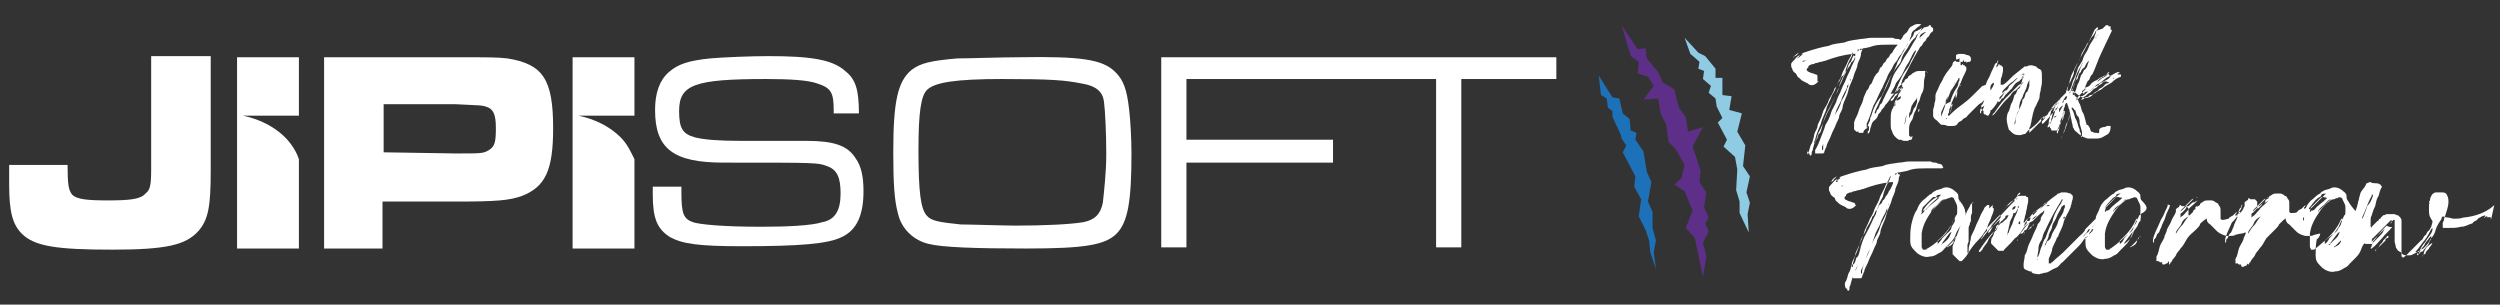
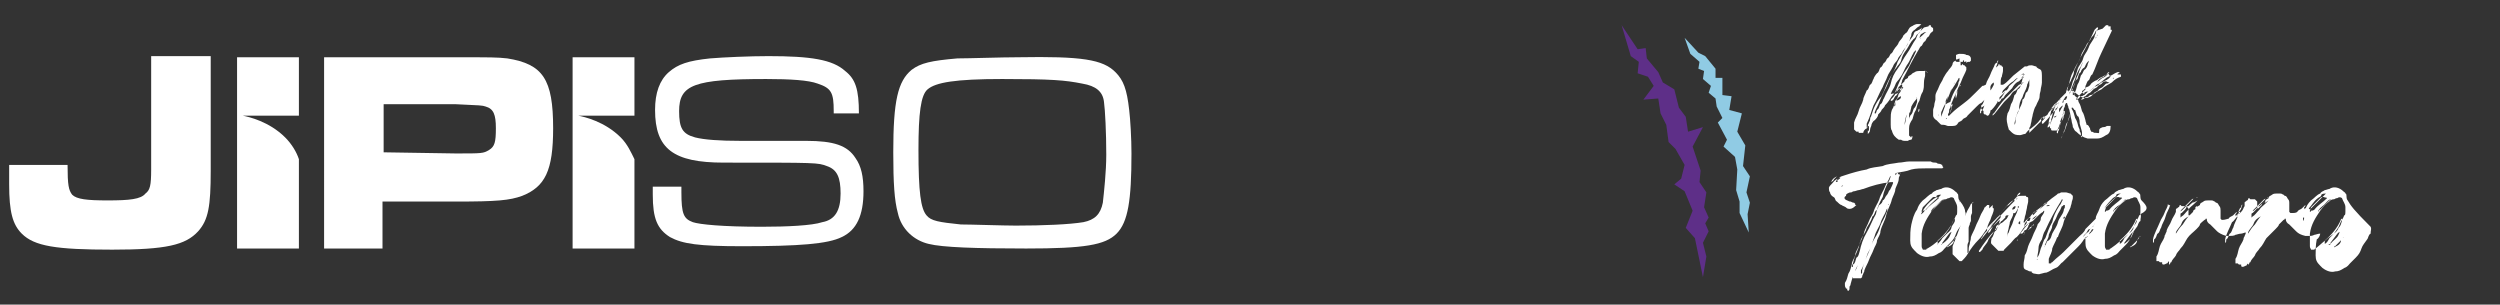
<svg xmlns="http://www.w3.org/2000/svg" version="1.1" id="katman_1" x="0px" y="0px" viewBox="0 0 218.3 26.6" style="enable-background:new 0 0 218.3 26.6;" xml:space="preserve">
  <rect x="0" y="0" width="218.3" height="26.6" fill="#333333" stroke="none" />
  <style type="text/css"> .st0{fill:#FFFFFF;} .st1{fill:#5E2F88;} .st2{fill:#1D71B8;} .st3{fill:#90CBE4;} </style>
  <g>
    <g>
      <path class="st0" d="M59.5,16.5v0.3c0,1.9,0.2,2.3,1,2.6c0.6,0.2,2.6,0.4,6,0.4c2.2,0,4.4-0.1,5.3-0.4c1.1-0.2,1.6-1,1.6-2.5 c0-1.4-0.3-2.1-1.2-2.4c-0.8-0.3-0.8-0.3-9-0.3c-4.4,0-6-1.2-6-4.6c0-1.5,0.4-2.6,1.2-3.3s1.7-1,3.6-1.2c1.2-0.1,3.5-0.2,5.1-0.2 c3.7,0,5.6,0.3,6.7,1.3C74.7,6.9,75,7.8,75,9.9h-2.2V9.7c0-1.6-0.2-2-1.4-2.4C70.6,7,69,6.9,66.9,6.9c-6.3,0-7.6,0.5-7.6,2.8 c0,1.5,0.3,2,1.4,2.3c0.8,0.2,2.1,0.3,4,0.3c1.2,0,1.2,0,5.7,0c2.4,0,3.6,0.4,4.3,1.5c0.5,0.7,0.7,1.6,0.7,2.9 c0,2.1-0.6,3.4-1.9,4c-1.2,0.6-3.7,0.8-8.7,0.8c-3.8,0-5.2-0.2-6.3-0.8C57.4,20,57,19.1,57,17c0-0.1,0-0.4,0-0.7h2.5V16.5z" />
      <path class="st0" d="M97.4,6.3c0.7,0.7,1,1.5,1.2,3.3c0.1,0.8,0.2,2.5,0.2,3.8c0,4.1-0.3,6-1.3,7s-2.8,1.3-7.9,1.3 c-4.4,0-7.3-0.1-8.5-0.4c-1.3-0.3-2.4-1.3-2.7-2.7C78.1,17.5,78,16,78,13.3c0-4.5,0.4-6.2,1.6-7.2c0.8-0.6,1.7-0.8,4-1 c1,0,3.9-0.1,5.3-0.1C94.5,4.9,96.3,5.2,97.4,6.3z M81,7.8c-0.6,0.5-0.8,2.1-0.8,5.3c0,3.7,0.2,5.1,0.7,5.7c0.4,0.5,1.1,0.6,3,0.8 c0.9,0,3.7,0.1,4.8,0.1c2.4,0,4.7-0.1,5.9-0.3c1-0.2,1.5-0.7,1.7-1.7c0.1-0.9,0.3-2.7,0.3-4.2c0-1.9-0.1-3.9-0.2-4.6 c-0.1-0.9-0.7-1.4-1.9-1.6c-1.5-0.3-2.7-0.4-7-0.4C83.4,6.9,81.7,7.2,81,7.8z" />
-       <polygon class="st0" points="117,5 117,5 101.4,5 101.4,21.6 103.6,21.6 103.6,14.2 116.4,14.2 116.4,12.2 103.6,12.2 103.6,6.9 117,6.9 117,6.9 125.4,6.9 125.4,21.6 127.6,21.6 127.6,6.9 135.9,6.9 135.9,5 " />
      <path class="st0" d="M18.4,4.9v10c0,3.1-0.2,4.3-1.1,5.3c-1.1,1.2-2.8,1.6-7.5,1.6c-4.9,0-6.8-0.3-7.9-1.4 c-0.8-0.8-1.1-1.9-1.1-4.3c0-0.5,0-0.6,0-1.7h5.1c0,1.8,0.1,2.2,0.4,2.6c0.4,0.4,1.3,0.5,3.1,0.5c1.9,0,2.9-0.1,3.3-0.6 c0.4-0.3,0.5-0.7,0.5-2.1V4.9H18.4z" />
      <path class="st0" d="M28.4,5h11.4c3.1,0,3.6,0,4.5,0.1c3.1,0.5,4,1.8,4,6.1c0,3.7-0.7,5.1-2.7,5.9c-1.1,0.4-2.2,0.5-5.8,0.5h-6.4 v4.1h-5.1V5H28.4z M39.8,13.4c2.3,0,2.4,0,2.9-0.3s0.6-0.7,0.6-1.9s-0.2-1.7-0.9-1.9c-0.3-0.1-0.4-0.1-2.6-0.2h-6.3v4.2L39.8,13.4 L39.8,13.4z" />
      <path class="st0" d="M24.9,12c-1.4-1.4-3.2-1.8-3.7-1.9h4.9V5h-5.4v16.7h5.4v-7.8C25.9,13.3,25.5,12.6,24.9,12z" />
      <path class="st0" d="M54.2,12c-1.4-1.4-3.2-1.8-3.7-1.9h4.9V5H50v16.7h5.4v-7.8C55.1,13.3,54.8,12.6,54.2,12z" />
    </g>
    <g>
-       <path class="st0" d="M162.4,4.3c-0.1,0-0.1,0-0.1,0.1l-0.1,0.1V4.4c0,0,0-0.1,0.1-0.1l0,0l0,0c0.4-0.1,0.8-0.1,1.3-0.3 c0.4-0.1,0.9-0.1,1.3-0.1c0.3,0,0.4,0,0.6,0c0.1,0,0.4,0,0.6,0h0.1c0,0,0,0,0.1,0c0,0,0,0,0.1-0.1l-0.1-0.1V3.6 c-0.1,0-0.1-0.1-0.3-0.1c-0.1,0-0.1-0.1-0.3-0.1c-0.1,0-0.3,0-0.4-0.1c-0.1,0-0.3,0-0.4,0h-0.6c-0.3,0-0.6,0-0.9,0 c-0.3,0-0.6,0.1-0.9,0.1c-0.5,0.1-1,0.1-1.4,0.3c-0.5,0.1-1,0.1-1.4,0.3c-0.6,0.1-1.3,0.3-1.9,0.5c-0.3,0.1-0.4,0.1-0.6,0.3 c-0.3,0.1-0.4,0.3-0.5,0.4c-0.1,0.1-0.3,0.3-0.3,0.4c0,0.1,0,0.3,0.1,0.4c0,0.1,0.1,0.3,0.3,0.4c0.1,0.1,0.1,0.3,0.3,0.4 c0.1,0.1,0.3,0.3,0.4,0.3c0.1,0.1,0.3,0.1,0.5,0.3c0.3,0.1,0.5,0,0.8-0.3c0,0,0,0-0.1,0V6.6l-0.1-0.1c-0.1,0-0.1,0-0.3-0.1 c-0.1,0-0.1,0-0.3-0.1c-0.3-0.1-0.3-0.3-0.1-0.4c0,0,0,0,0-0.1c0,0,0,0,0.1-0.1c0.1,0,0.1-0.1,0.3-0.1s0.1-0.1,0.3-0.1 c0.1,0,0.3-0.1,0.4-0.1c0.1,0,0.3-0.1,0.4-0.1c0.8-0.3,1.5-0.5,2.4-0.6h0.1c0,0,0,0,0.1,0l0,0l0,0c0,0,0,0.1,0,0.3 c-0.1,0.1-0.1,0.3-0.3,0.4c-0.1,0.1-0.1,0.3-0.3,0.5c-0.1,0.1-0.1,0.3-0.3,0.4c0,0.1-0.1,0.3-0.3,0.4c-0.1,0.1-0.1,0.4-0.3,0.5 c-0.1,0.1-0.1,0.4-0.3,0.5c-0.1,0.4-0.4,0.8-0.5,1c-0.1,0.4-0.3,0.6-0.5,1c0,0.1-0.1,0.3-0.1,0.3c0,0.1-0.1,0.3-0.1,0.3 c-0.1,0.3-0.3,0.5-0.3,0.8c-0.1,0.3-0.3,0.5-0.3,0.8c-0.1,0.3-0.1,0.5-0.3,0.8c-0.1,0.3-0.1,0.5-0.3,0.8V13v0.1 c0,0.1,0,0.1,0.1,0.3h0.1c0,0,0,0,0,0.1c0,0,0,0,0.1,0.1c0.1-0.1,0.1-0.1,0.1-0.3c0-0.1,0.1-0.1,0.1-0.3c0.1-0.3,0.1-0.5,0.3-0.8 c0.1-0.3,0.1-0.5,0.3-0.8c0.3-0.6,0.5-1.3,0.8-1.8c0.3-0.6,0.5-1.1,0.8-1.8c0.1-0.3,0.3-0.6,0.4-0.9c0.1-0.3,0.3-0.5,0.4-0.9 c0.1-0.3,0.1-0.4,0.3-0.6c0.1-0.1,0.1-0.4,0.3-0.6V4.9c0,0,0,0,0.1,0v0.1v0.1c-0.1,0.3-0.3,0.6-0.4,0.9c-0.1,0.3-0.3,0.6-0.4,0.9 c-0.1,0.3-0.3,0.6-0.4,0.9c-0.1,0.3-0.3,0.6-0.4,0.9c-0.1,0.4-0.4,0.8-0.5,1.1c-0.1,0.4-0.3,0.8-0.5,1.1c-0.1,0.4-0.3,0.8-0.4,1.1 s-0.3,0.8-0.5,1.1c0,0,0,0.1,0,0.3l0,0c0,0,0,0,0.1,0c0,0,0.1,0,0.3,0c0.1,0,0.1,0,0.3,0l0,0l0,0l0.1-0.1c0-0.1,0-0.1,0.1-0.3 c0-0.1,0.1-0.1,0.1-0.3c0.1-0.3,0.3-0.6,0.4-0.9c0.1-0.3,0.3-0.6,0.4-0.9c0.1-0.3,0.3-0.5,0.3-0.8c0.1-0.3,0.3-0.5,0.3-0.8 c0.1-0.5,0.4-0.9,0.5-1.4c0.1-0.5,0.4-0.9,0.5-1.4c0.1-0.3,0.3-0.6,0.3-0.9c0.1-0.3,0.3-0.6,0.3-0.9c0-0.1,0-0.1,0.1-0.3 c0-0.1,0-0.1,0.1-0.3c0,0,0-0.1,0-0.3C162.5,4.6,162.5,4.4,162.4,4.3L162.4,4.3z M156.6,5.1C156.5,4.9,156.5,4.9,156.6,5.1 C156.5,4.9,156.5,4.9,156.6,5.1c0.1-0.3,0.3-0.4,0.5-0.5l0,0l0,0c-0.1,0.1-0.1,0.1-0.3,0.3C156.7,4.8,156.6,4.9,156.6,5.1z M157,5.1C156.9,5.1,156.9,5.1,157,5.1C156.9,5.1,157,4.9,157,5.1c0.1-0.3,0.3-0.4,0.4-0.4c0,0.1-0.1,0.1-0.3,0.3L157,5.1z M157.4,5.4L157.4,5.4L157.4,5.4c0-0.1,0.1-0.1,0.1-0.1s0.1,0,0.3,0C157.6,5.3,157.5,5.4,157.4,5.4z M161.8,4.6l-0.1,0.3 c-0.3,0.5-0.5,1-0.6,1.5c-0.3,0.5-0.5,1-0.6,1.5c-0.3,0.5-0.5,1.1-0.8,1.6c-0.3,0.5-0.5,1.1-0.6,1.6c-0.1,0.3-0.1,0.5-0.3,0.6 c-0.1,0.3-0.1,0.5-0.3,0.6v0.1v0.1l0,0c0,0,0,0-0.1,0c0-0.1,0.1-0.3,0.1-0.3c0.1-0.5,0.3-0.9,0.5-1.4c0.1-0.5,0.4-0.9,0.5-1.4 c0.1-0.3,0.3-0.6,0.4-0.9c0.1-0.3,0.3-0.5,0.4-0.8c0.1-0.4,0.4-0.8,0.5-1.1c0.1-0.4,0.4-0.8,0.5-1.1c0.1-0.3,0.3-0.5,0.4-0.8 c0.1-0.3,0.3-0.5,0.4-0.8C161.6,4.7,161.6,4.6,161.8,4.6L161.8,4.6L161.8,4.6z M161.4,7.3c0,0.1,0,0.3-0.1,0.4 c-0.1,0.4-0.3,0.8-0.5,1.1c-0.1,0.4-0.3,0.8-0.5,1.1c-0.3,0.5-0.4,1-0.6,1.4c-0.3,0.4-0.4,1-0.5,1.4v0.1V13c0,0,0,0.1-0.1,0.1V13 v-0.1v-0.1c0.3-0.5,0.4-1,0.6-1.5c0.3-0.5,0.4-1,0.6-1.5c0.1-0.4,0.4-0.8,0.5-1.1c0.1-0.4,0.4-0.8,0.5-1.1 C161.2,7.6,161.4,7.4,161.4,7.3L161.4,7.3L161.4,7.3L161.4,7.3L161.4,7.3z M161.6,6.9v0.1l0,0C161.5,7.1,161.5,7.1,161.6,6.9 C161.5,7.1,161.5,6.9,161.6,6.9V6.8V6.9z" />
      <path class="st0" d="M168.3,6.3c0,0-0.1,0-0.1-0.1c-0.1,0-0.1,0-0.3,0h-0.1c-0.3,0-0.5,0-0.6,0.1L167,6.4l-0.1,0.1 c-0.1,0.1-0.3,0.1-0.3,0.3c-0.1,0.1-0.3,0.1-0.3,0.3l-0.3,0.3H166c0-0.1,0.1-0.3,0.1-0.4c0.5-0.9,0.9-1.8,1.4-2.6 c0.1-0.1,0.1-0.3,0.3-0.4c0.1-0.1,0.1-0.3,0.3-0.4c0.1-0.1,0.1-0.3,0.3-0.4c0.1-0.1,0.1-0.3,0.3-0.4c0,0,0,0,0.1-0.1V2.5 c0,0,0-0.1-0.1-0.1c0,0,0,0-0.1-0.1V2.2c0,0,0,0-0.1,0c0,0-0.1,0-0.1,0.1L168,2.4l-0.1,0.1l-0.1,0.1c-0.3,0.3-0.4,0.5-0.5,0.8 c-0.3,0.4-0.5,0.9-0.8,1.3c-0.3,0.4-0.5,0.9-0.8,1.3c-0.3,0.4-0.5,0.8-0.6,1.3c-0.1,0.4-0.4,0.8-0.6,1.3c-0.1,0.1-0.1,0.4-0.3,0.5 c-0.1,0.1-0.1,0.4-0.3,0.5l-0.1,0.3l0,0c0,0,0,0-0.1,0c0-0.1,0-0.1,0-0.1c0.1-0.3,0.3-0.6,0.4-0.9c0.1-0.3,0.3-0.6,0.4-0.9 c0.3-0.5,0.4-0.9,0.6-1.3s0.5-0.9,0.6-1.3l1-1.8c0-0.1,0.1-0.1,0.1-0.3c0.1-0.1,0.1-0.3,0.1-0.3c0-0.1,0.1-0.3,0.3-0.4 c0.1-0.1,0.3-0.3,0.4-0.3c0,0,0-0.1,0.1-0.1c0,0,0-0.1,0.1-0.1c-0.1,0-0.1,0-0.3,0h-0.1c-0.1,0-0.3,0.1-0.3,0.1 c-0.1,0.1-0.3,0.1-0.4,0.3c-0.1,0.1-0.1,0.3-0.3,0.4l-0.1,0.1l-0.1,0.1c-0.1,0.3-0.3,0.4-0.4,0.6c-0.1,0.3-0.3,0.4-0.4,0.6 c-0.1,0.1-0.1,0.3-0.3,0.4c-0.1,0.1-0.1,0.3-0.3,0.4c-0.1,0.1-0.1,0.3-0.3,0.4c-0.1,0.1-0.1,0.3-0.3,0.4c-0.1,0.1-0.1,0.4-0.3,0.5 c-0.1,0.1-0.3,0.4-0.3,0.5c-0.1,0.1-0.1,0.4-0.3,0.5c-0.1,0.1-0.1,0.4-0.3,0.5c-0.1,0.3-0.3,0.6-0.3,0.8c-0.1,0.4-0.3,0.6-0.4,1 c-0.1,0.4-0.3,0.6-0.4,1c0,0.1,0,0.1,0,0.3c0,0.1,0,0.1,0,0.3l0.1,0.1l0.1,0.1h0.1c0,0,0,0,0.1,0v0.1c0,0,0,0,0.1,0c0,0,0,0,0.1,0 h0.1h0.1c0-0.1,0.1-0.3,0.3-0.4c0,0,0-0.1,0.1-0.1c0,0,0-0.1,0.1-0.1c0,0.1,0,0.1,0,0.3s0,0.1-0.1,0.1v0.1v0.1v0.1l0.1-0.1 c0.1-0.1,0.1-0.3,0.1-0.3c0-0.1,0.1-0.3,0.1-0.3c0-0.1,0.1-0.4,0.3-0.5c0.1-0.1,0.3-0.3,0.3-0.5c0.1-0.1,0.3-0.3,0.3-0.4 c0.1-0.1,0.3-0.3,0.3-0.4c0.3-0.3,0.4-0.5,0.6-0.8c0.3-0.3,0.4-0.5,0.6-0.8l0.1-0.1l0.1-0.1c0,0,0,0,0.1,0v0.1c0,0,0,0,0,0.1 c-0.1,0.3-0.1,0.4-0.3,0.6c-0.1,0.3-0.1,0.4-0.3,0.6c-0.1,0.3-0.1,0.5-0.3,0.8c-0.1,0.3-0.1,0.5-0.1,0.8c0,0.1,0,0.4,0,0.5 s0,0.4,0.1,0.5c0.1,0.4,0.3,0.6,0.6,0.8c0,0,0,0,0.1,0c0,0,0,0,0.1,0c0.1,0.1,0.3,0.1,0.3,0.1h0.3c0.1-0.1,0.3-0.1,0.3-0.1 s0.1-0.1,0.1-0.3c-0.1,0-0.1,0-0.1,0.1v-0.1V12c0,0-0.1,0-0.1-0.1c0,0-0.1,0-0.1-0.1s0-0.1,0-0.3s0-0.1,0-0.3 c0-0.3,0.1-0.5,0.3-0.8c0.1-0.3,0.1-0.5,0.3-0.8c0.1-0.3,0.1-0.5,0.3-0.8c0.1-0.3,0.1-0.5,0.3-0.8c0.1-0.3,0.1-0.5,0.1-0.8 c0-0.3,0.1-0.5,0.1-0.6c0-0.1,0-0.3,0-0.4l-0.1-0.1C168.4,6.4,168.3,6.4,168.3,6.3z M167.6,3.3C167.8,3.3,167.8,3.3,167.6,3.3 c0.1-0.3,0.1-0.3,0.3-0.4c0,0,0.1-0.1,0.3-0.1l0,0C168,2.9,167.9,3.1,167.6,3.3C167.8,3.3,167.8,3.4,167.6,3.3L167.6,3.3z M163.4,10.1c0,0.1-0.1,0.1-0.1,0.3c0,0.1,0,0.1-0.1,0.3c0,0.1-0.1,0.1-0.1,0.3s-0.1,0.1-0.1,0.3V11v-0.1v-0.1 c0.3-0.6,0.4-1.1,0.6-1.6c0.3-0.5,0.5-1.1,0.8-1.6c0.1-0.3,0.3-0.6,0.4-0.9c0.1-0.3,0.3-0.5,0.5-0.9c0.1-0.3,0.3-0.4,0.4-0.6 c0.1-0.3,0.3-0.4,0.4-0.6c0.1-0.3,0.4-0.5,0.5-0.8c0.1-0.3,0.4-0.5,0.5-0.8c0-0.1,0.1-0.3,0.3-0.3c0.1-0.1,0.3-0.1,0.4-0.3 c0,0.1,0,0.1-0.1,0.3c-0.1,0.1-0.1,0.3-0.3,0.3c-0.1,0.1-0.1,0.3-0.3,0.4c-0.3,0.3-0.4,0.6-0.6,0.9c-0.3,0.4-0.4,0.6-0.5,1 c-0.1,0.3-0.3,0.4-0.4,0.6c-0.1,0.1-0.3,0.4-0.4,0.6c-0.4,0.6-0.6,1.3-0.9,1.9C163.9,8.8,163.6,9.4,163.4,10.1z M163.5,10.6 L163.5,10.6c0-0.1,0-0.1,0.1-0.3C163.5,10.5,163.5,10.6,163.5,10.6L163.5,10.6z M164.9,8.9C164.8,8.9,164.9,8.8,164.9,8.9 c0-0.1,0-0.1,0.1-0.1C164.9,8.8,164.9,8.8,164.9,8.9z M165.9,7.7c0,0,0,0.1-0.1,0.1l-0.1,0.1c0,0.1-0.1,0.1-0.1,0.1 c0-0.1,0.1-0.1,0.1-0.3C165.8,7.8,165.8,7.7,165.9,7.7z M165.1,8.2C165.1,8.2,165.1,8.1,165.1,8.2c0.1-0.3,0.3-0.5,0.4-0.8 c0.1-0.3,0.3-0.4,0.4-0.6c0.3-0.4,0.4-0.8,0.6-1.1c0.3-0.4,0.4-0.8,0.6-1.1c0,0,0-0.1,0.1-0.1c0,0,0-0.1,0.1-0.1 c0,0.1,0,0.1-0.1,0.3c-0.1,0.3-0.3,0.5-0.4,0.8c-0.1,0.3-0.3,0.5-0.5,0.8c-0.4,0.6-0.6,1.3-0.9,1.9C165.3,8.1,165.3,8.2,165.1,8.2 C165.3,8.2,165.1,8.2,165.1,8.2L165.1,8.2z M165.6,8.8c0,0.1-0.1,0.1-0.1,0.3v0.1c0,0,0,0-0.1,0.1c0-0.1,0-0.1,0.1-0.3 C165.5,8.9,165.6,8.9,165.6,8.8c0-0.1,0.1-0.3,0.4-0.4C166,8.6,165.9,8.7,165.6,8.8z M165.9,7.9c0,0,0,0.1-0.1,0.1 c-0.1,0.1-0.1,0.3-0.3,0.4c-0.1,0.1-0.1,0.3-0.3,0.4l0,0c0,0,0,0-0.1,0V8.7c0.1-0.1,0.3-0.3,0.4-0.5 C165.6,8.2,165.8,8.1,165.9,7.9c0-0.1,0.1-0.3,0.3-0.3C166.1,7.8,166,7.9,165.9,7.9z M166.8,10.3L166.8,10.3L166.8,10.3 L166.8,10.3z M167.4,8.6c0,0.1,0,0.1,0,0.3c-0.1,0.3-0.1,0.4-0.3,0.6c-0.1,0.3-0.1,0.4-0.3,0.6c0,0.1-0.1,0.1-0.1,0.3 c0-0.1,0-0.3,0-0.3c0-0.1,0-0.3,0.1-0.3c0-0.1,0.1-0.4,0.1-0.5C167.1,8.9,167.3,8.7,167.4,8.6C167.3,8.6,167.4,8.4,167.4,8.6 c0-0.1,0-0.1,0-0.3C167.4,8.4,167.4,8.4,167.4,8.6z M167.3,7.8c-0.1,0.4-0.3,0.8-0.4,1.1c-0.1,0.4-0.3,0.8-0.4,1.1 c0,0.1-0.1,0.4-0.1,0.5s-0.1,0.4-0.1,0.5s0,0.1,0,0.1l0,0l0,0c0-0.5,0.1-1,0.4-1.5c0.1-0.4,0.3-0.6,0.4-1c0.1-0.4,0.3-0.6,0.4-1 c0,0,0,0,0-0.1c0,0,0,0,0-0.1l0,0l0,0v0.1C167.4,7.6,167.4,7.7,167.3,7.8z M167.5,10L167.5,10L167.5,10L167.5,10z M167.5,9.8 L167.5,9.8c0-0.1,0-0.3,0.1-0.3C167.6,9.7,167.6,9.7,167.5,9.8C167.6,9.8,167.5,9.8,167.5,9.8z M167.6,9.4L167.6,9.4L167.6,9.4 L167.6,9.4L167.6,9.4z" />
      <path class="st0" d="M171.4,5.3C171.5,5.3,171.5,5.3,171.4,5.3c0.1,0,0.1-0.1,0.1-0.1v0.1v0.1c0.1,0,0.1,0,0.1,0s0.1-0.1,0.1,0 v0.1c0.1-0.1,0.1-0.1,0.3-0.1l0.1-0.1V5.2c0,0,0,0,0-0.1c0-0.1-0.1-0.3-0.4-0.3c-0.1-0.1-0.4-0.1-0.6-0.1c-0.1,0-0.3,0.1-0.3,0.1 v0.4c0.1,0,0.1,0,0.3-0.1v0.3H171.4z" />
      <path class="st0" d="M182.6,8.4c0.3-0.3,0.5-0.4,0.9-0.6c0.3-0.3,0.6-0.4,0.9-0.6c0.3-0.3,0.5-0.4,0.8-0.5V6.6c0,0,0,0,0-0.1l0,0 H185h-0.1c0,0,0-0.1,0.1-0.1c0,0,0,0,0.1-0.1H185h-0.1c-0.3,0.1-0.5,0.3-0.6,0.3c-0.1,0.1-0.3,0.1-0.5,0.3 c-0.1,0.1-0.4,0.3-0.5,0.4c-0.3,0.1-0.4,0.3-0.5,0.4c-0.1,0.1-0.4,0.3-0.5,0.3c0,0,0,0-0.1,0c0,0,0,0-0.1,0V7.6c0,0,0,0,0-0.1 c0.1-0.1,0.1-0.4,0.3-0.5c0.1-0.1,0.1-0.4,0.3-0.5c0.3-0.6,0.5-1.3,0.8-1.9c0.3-0.6,0.6-1.3,0.9-1.9c0,0,0,0,0-0.1c0,0,0,0-0.1,0 V2.4V2.3h-0.1h-0.1V2.2h-0.1c-0.1,0-0.1,0-0.1,0l-0.1,0.1l-0.1,0.1l-0.1,0.1L183,2.7c-0.1,0.3-0.3,0.5-0.4,0.6 c-0.1,0.3-0.3,0.4-0.4,0.6c-0.1,0.3-0.4,0.6-0.5,1c-0.1,0.4-0.3,0.6-0.5,1c-0.1,0.3-0.3,0.5-0.4,0.9c-0.1,0.3-0.1,0.6-0.3,0.9 c0,0.1-0.1,0.3-0.1,0.4l0,0c-0.1,0.1-0.4,0.4-0.5,0.5c-0.1,0.1-0.3,0.4-0.5,0.5c-0.1,0.1-0.3,0.4-0.4,0.5 c-0.1,0.1-0.3,0.3-0.5,0.5c0,0-0.1,0.1-0.1,0.3c-0.1,0.1-0.1,0.1-0.3,0.3s-0.3,0.3-0.4,0.4c-0.1,0.1-0.3,0.3-0.4,0.4l-0.1,0.1l0,0 l0,0c0-0.1,0-0.1,0-0.3s0-0.1,0.1-0.3c0-0.1,0.1-0.4,0.1-0.5c0-0.1,0.1-0.4,0.1-0.5c0.1-0.3,0.1-0.5,0.3-0.8 c0.1-0.3,0.3-0.5,0.3-0.8c0-0.3,0.1-0.4,0.1-0.6c0-0.1,0.1-0.4,0.1-0.6c0-0.1,0-0.1,0-0.3c0-0.1,0-0.1,0-0.3c0-0.1,0-0.4-0.1-0.5 c-0.1-0.1-0.3-0.1-0.4-0.3c-0.1,0-0.3-0.1-0.4-0.1c-0.1,0-0.3,0-0.4,0.1c0,0,0,0-0.1,0c-0.1,0,0,0-0.1,0c-0.1,0.1-0.4,0.3-0.5,0.4 c-0.1,0.1-0.4,0.3-0.5,0.4c-0.1,0.1-0.3,0.3-0.4,0.4c-0.1,0.1-0.3,0.3-0.5,0.4c0,0,0,0-0.1,0c0,0,0,0-0.1,0V7.3c0,0,0,0,0-0.1 c0-0.1,0-0.4,0.1-0.5c0-0.1,0.1-0.4,0.1-0.5c0-0.1,0-0.3,0-0.3s0-0.1-0.1-0.1c0,0,0-0.1-0.1-0.1c-0.1,0-0.1,0-0.1,0V5.6 c-0.1,0-0.1,0-0.1,0.1l-0.1,0.1l-0.1,0.1v0.1v0.1V6.1V5.9c0,0,0-0.1,0.1-0.3c0-0.1,0-0.1,0.1-0.3c-0.1,0-0.1,0-0.1,0.1 c0,0,0,0.1-0.1,0.1s0,0.1-0.1,0.1c-0.1,0.3-0.3,0.6-0.4,0.9c-0.1,0.3-0.3,0.5-0.4,0.9c-0.1,0-0.1,0.1-0.3,0.1 c-0.1,0.1-0.1,0.1-0.3,0.3c-0.1,0.1-0.1,0.1-0.3,0.3c-0.4,0.4-0.6,0.6-1,0.9s-0.8,0.6-1.1,0.9l-0.1,0.1l-0.1,0.1h-0.1 c0,0,0,0,0-0.1V10c0-0.1,0.1-0.1,0.1-0.3s0-0.1,0.1-0.3c0.1-0.5,0.4-1,0.6-1.5c0.1-0.3,0.3-0.6,0.4-0.9c0.1-0.3,0.3-0.6,0.4-0.9 V6.1V5.9c0,0,0-0.1-0.1-0.1c0,0,0-0.1-0.1-0.1c0,0-0.1,0-0.1-0.1c0,0-0.1,0-0.1,0.1h-0.1c0,0,0,0,0-0.1V5.4c-0.1,0-0.1,0-0.3,0 s-0.1-0.1-0.1-0.1c-0.1,0-0.3,0.1-0.3,0.3c-0.1,0.3-0.3,0.4-0.4,0.6c-0.1,0.1-0.3,0.4-0.4,0.6c-0.1,0.3-0.3,0.5-0.4,0.8 c-0.1,0.3-0.3,0.5-0.3,0.8C169,8.4,169,8.6,169,8.7s-0.1,0.3-0.1,0.5c0,0.1-0.1,0.3-0.1,0.4c0,0.1,0,0.3,0,0.5 c0,0.1,0.1,0.3,0.3,0.4c0.1,0.1,0.1,0.1,0.3,0.3c0.1,0.1,0.1,0.1,0.3,0.1s0.3,0.1,0.4,0.1c0.1,0,0.3,0,0.4,0 c0.3,0,0.4-0.1,0.5-0.3c0.1-0.1,0.3-0.1,0.4-0.3c0.1-0.1,0.3-0.1,0.4-0.3c0.1-0.1,0.3-0.3,0.4-0.4c0.1-0.1,0.3-0.3,0.4-0.4 c0.1-0.1,0.3-0.3,0.4-0.3c0.1-0.1,0.1-0.1,0.3-0.3c-0.1,0.1-0.1,0.4-0.3,0.5c0,0.1,0,0.1,0,0.3l0.1,0.1l0.1,0.1l0,0l0,0 c0,0,0,0,0,0.1c0,0,0,0,0,0.1l0.1,0.1h0.1c0,0,0,0,0.1,0.1h0.1l0.1-0.1c0-0.1,0.1-0.1,0.1-0.3c0-0.1,0.1-0.1,0.1-0.1 c0.3-0.3,0.4-0.5,0.6-0.8c0.3-0.3,0.4-0.5,0.6-0.8c0.1-0.1,0.3-0.3,0.3-0.4c0-0.1,0.3-0.3,0.4-0.4c0.1-0.1,0.3-0.3,0.4-0.4 c0.1-0.1,0.3-0.3,0.5-0.4l0,0l0,0c0,0,0,0,0,0.1s-0.1,0.3-0.1,0.4s-0.1,0.3-0.1,0.4c-0.1,0.3-0.1,0.4-0.3,0.5 c-0.1,0.1-0.1,0.4-0.3,0.5c-0.1,0.3-0.1,0.5-0.3,0.8c-0.1,0.3-0.1,0.5-0.3,0.8c-0.1,0.4-0.1,0.6,0,1c0,0.1,0.1,0.3,0.1,0.4 l0.1,0.1l0.1,0.1c0.3,0.3,0.5,0.3,0.8,0.3c0.1,0,0.3-0.1,0.4-0.1c0.1,0,0.1-0.1,0.3-0.3c0.4-0.3,0.8-0.6,1-0.9l0.8-0.8 c0.1-0.1,0.1-0.1,0.3-0.3c0,0.1,0,0.1-0.1,0.3c0,0.1-0.1,0.4-0.1,0.5s-0.1,0.3-0.1,0.4c0,0.1,0,0.3-0.1,0.4c0,0,0,0,0,0.1 s0,0,0.1,0l0.1-0.1v-0.1c0-0.1,0.1-0.3,0.1-0.4c0-0.1,0.1-0.3,0.1-0.4c0.1-0.3,0.1-0.5,0.3-0.9c0.1-0.1,0.1-0.1,0.3-0.3 c-0.1,0.3-0.1,0.5-0.3,0.6c-0.1,0.5-0.3,0.9-0.5,1.4c0,0.1,0,0.1,0,0.3c0,0,0,0,0.1,0l0,0v0.1c0,0,0,0.1,0.1,0.1h0.4 c0,0,0-0.1,0.1-0.1l0.1-0.1c0-0.1,0.1-0.3,0.1-0.3c0-0.1,0.1-0.3,0.1-0.3c0.1-0.1,0.1-0.4,0.1-0.5s0.1-0.3,0.1-0.5 c0-0.1,0-0.1,0.1-0.3c0-0.1,0-0.1,0.1-0.3c0,0,0,0,0.1,0c0,0,0,0.1,0.1,0.3c0,0.1,0,0.1,0.1,0.3c0,0.1,0.1,0.4,0.1,0.5 s0.1,0.4,0.1,0.5s0.1,0.3,0.1,0.5c0.1,0.1,0.1,0.3,0.3,0.4c0.3,0.3,0.6,0.5,1,0.6c0.1,0,0.3,0,0.4,0c0.1,0,0.3,0,0.4,0 c0.3,0,0.5-0.1,0.8-0.3c0.3-0.1,0.4-0.4,0.4-0.8l0,0h-0.1c0,0,0,0-0.1,0c0,0,0,0-0.1,0c-0.1,0-0.1,0.1-0.3,0.1 c-0.1,0-0.1,0-0.3,0.1c-0.1,0.1-0.1,0.1-0.1,0.3s-0.1,0.1-0.3,0.1c0,0,0,0-0.1,0c-0.1,0-0.1-0.1-0.3-0.1c0-0.1-0.1-0.1-0.1-0.3 c-0.1-0.1-0.1-0.3-0.3-0.3c0-0.1-0.1-0.3-0.1-0.4c-0.1-0.3-0.1-0.5-0.3-0.8c-0.1-0.3-0.1-0.5-0.3-0.8c0-0.1-0.1-0.4-0.3-0.5 c-0.1-0.1-0.1-0.4-0.3-0.5c0,0,0,0,0-0.1l0,0C181.9,8.8,182.2,8.6,182.6,8.4z M183.5,3.2L183.5,3.2C183.6,3.2,183.5,3.2,183.5,3.2 C183.5,3.3,183.5,3.3,183.5,3.2C183.5,3.3,183.5,3.2,183.5,3.2z M170.5,9.1c0,0.1-0.1,0.3-0.1,0.4c0,0.1-0.1,0.3-0.1,0.4V10V9.8 c0-0.1,0.1-0.3,0.1-0.5C170.3,9.2,170.4,9.1,170.5,9.1c0-0.1,0-0.1,0-0.1S170.5,8.9,170.5,9.1z M171.2,7.4L171.2,7.4L171.2,7.4 C171.2,7.6,171.2,7.6,171.2,7.4C171,7.6,171.2,7.6,171.2,7.4z M171,7.8C171,7.8,170.9,7.9,171,7.8c-0.1,0.1-0.1,0.3-0.1,0.4 s-0.1,0.3-0.1,0.4C170.7,8.3,170.8,8.1,171,7.8z M169.3,10c0,0.1-0.1,0.1-0.1,0.3s0,0.1,0,0.3l0,0l0,0l0,0l0,0v-0.1v-0.1 c0-0.3,0.1-0.5,0.3-0.6c0.1-0.3,0.1-0.4,0.3-0.6c0.1-0.3,0.3-0.6,0.4-0.9c0.1-0.3,0.3-0.6,0.5-0.9l0.3-0.5c0,0,0-0.1,0.1-0.1v0.1 c0,0,0,0,0,0.1c0,0.1-0.1,0.1-0.1,0.3c0,0.1-0.1,0.3-0.1,0.3c-0.3,0.4-0.5,0.9-0.6,1.3C169.7,9.1,169.4,9.6,169.3,10z M169.5,10.2 L169.5,10.2L169.5,10.2c0-0.1,0-0.3,0-0.3c0-0.1,0-0.1,0.1-0.3c0.1-0.3,0.3-0.5,0.3-0.8c0.1-0.3,0.3-0.5,0.4-0.8 c0.1-0.3,0.3-0.4,0.3-0.6s0.3-0.4,0.3-0.6l0,0c0,0,0,0,0-0.1v0.1c-0.3,0.5-0.5,1.1-0.8,1.6C169.9,9.1,169.7,9.7,169.5,10.2z M170,10.3c0,0,0,0.1-0.1,0.1C169.9,10.5,169.9,10.3,170,10.3L170,10.3z M173.3,9.2c-0.1,0.1-0.1,0.4-0.3,0.5v0.1 c0,0,0,0.1-0.1,0.1l0,0V9.8V9.7c0-0.1,0.1-0.3,0.1-0.3l0,0C173.2,9.3,173.3,9.2,173.3,9.2L173.3,9.2z M174.8,8.2 c0,0,0-0.1,0.1-0.3c0.1-0.1,0.3-0.3,0.4-0.4c0.1-0.1,0.3-0.3,0.5-0.4c0.1-0.1,0.3-0.3,0.4-0.3c0.1-0.1,0.3-0.3,0.4-0.3 c0,0,0,0,0.1,0c0,0,0,0,0.1,0l0.1-0.1l0.1-0.1c-0.1,0.1-0.1,0.1-0.3,0.3l-0.1,0.1l-0.1,0.1c-0.3,0.1-0.4,0.4-0.6,0.5 c-0.3,0.1-0.4,0.4-0.5,0.5c0,0-0.1,0.1-0.3,0.1C174.9,8.1,174.8,8.1,174.8,8.2L174.8,8.2L174.8,8.2z M173.8,7.9L173.8,7.9 L173.8,7.9C173.7,7.9,173.7,7.9,173.8,7.9c0-0.1,0-0.1,0-0.3c0-0.1,0.1-0.3,0.3-0.4v0.1v0.1C173.9,7.8,173.8,7.9,173.8,7.9z M176.6,7.3c-0.1,0.1-0.1,0.1-0.3,0.3c-0.1,0.1-0.1,0.1-0.3,0.3c-0.3,0.1-0.4,0.4-0.5,0.5c-0.1,0.1-0.4,0.4-0.5,0.5 c-0.1,0.1-0.3,0.4-0.4,0.5c-0.1,0.1-0.3,0.4-0.4,0.5l-0.1,0.1l-0.1,0.1l0,0l0,0V10c0,0,0-0.1,0.1-0.1c0.3-0.4,0.6-0.9,1-1.3 c0.4-0.4,0.8-0.8,1.1-1.1l0.1-0.1C176.4,7.4,176.4,7.3,176.6,7.3c0-0.1,0-0.1,0-0.1h0.1L176.6,7.3z M176.6,6.8 c-0.1,0.1-0.1,0.1-0.3,0.3c-0.3,0.1-0.5,0.4-0.6,0.6c-0.3,0.3-0.4,0.4-0.6,0.6c-0.1,0.1-0.1,0.3-0.3,0.3c-0.1,0.1-0.1,0.3-0.3,0.3 s-0.1,0,0-0.1c0.1-0.1,0.1-0.1,0.1-0.3c0.3-0.3,0.5-0.5,0.8-0.8c0.3-0.3,0.5-0.5,0.8-0.8c0.1,0,0.1-0.1,0.3-0.1 c0.1,0,0.1-0.1,0.3-0.1l0.1-0.1c0.1-0.1,0.3-0.1,0.3-0.3c0,0.1-0.1,0.1-0.3,0.3C176.7,6.7,176.7,6.8,176.6,6.8z M176.3,9.6 c-0.1,0.3-0.3,0.5-0.3,0.9c0,0.1,0,0.3-0.1,0.4V11v0.1V11v-0.1c0-0.3,0.1-0.4,0.1-0.6C176.1,10,176.2,9.7,176.3,9.6 c0-0.5,0.1-0.8,0.3-1.1c0.1-0.4,0.3-0.6,0.4-1c0-0.1,0-0.1,0.1-0.3c0-0.1,0.1-0.1,0.1-0.3c0,0.1,0,0.1,0,0.3c0,0.1,0,0.1,0,0.3 c-0.1,0.3-0.1,0.5-0.3,0.6c-0.1,0.3-0.1,0.5-0.3,0.6C176.6,9.1,176.4,9.3,176.3,9.6z M184.2,7.2c0,0-0.1,0.1-0.3,0.1 c0,0-0.1,0.1-0.3,0.3c-0.1,0.1-0.3,0.1-0.4,0.3c-0.1,0.1-0.3,0.1-0.4,0.3c-0.1,0.1-0.3,0.1-0.3,0.1l-0.1,0.1c0,0-0.1,0.1-0.3,0.1 l0,0l0,0l-0.1,0.1c0,0-0.1,0.1-0.3,0.1c0.1-0.1,0.3-0.3,0.4-0.3l0,0l0,0c0.1-0.1,0.3-0.3,0.4-0.3c0,0,0.1-0.1,0.3-0.3 c0.1-0.1,0.3-0.1,0.4-0.3c0.1-0.1,0.3-0.1,0.4-0.3c0.1-0.1,0.3-0.1,0.3-0.1C184.1,7.2,184.1,7.2,184.2,7.2c0-0.1,0.1-0.1,0.1-0.1 S184.2,7.1,184.2,7.2z M184.6,6.8C184.6,6.8,184.6,6.9,184.6,6.8c-0.1,0.1-0.1,0.1-0.1,0.1C184.5,6.8,184.5,6.8,184.6,6.8z M184.3,6.7C184.2,6.7,184.2,6.8,184.3,6.7c-0.3,0.3-0.4,0.3-0.6,0.4c-0.3,0.1-0.4,0.3-0.6,0.4c-0.3,0.1-0.4,0.3-0.6,0.4 s-0.4,0.3-0.5,0.4c-0.1,0-0.1,0.1-0.3,0.1c-0.1,0.1-0.1,0.1-0.3,0.3h-0.1c0,0,0,0,0-0.1c0.1,0,0.1-0.1,0.3-0.3 c0.1-0.1,0.1-0.1,0.3-0.3c0.1-0.1,0.3-0.3,0.5-0.4c0.1-0.1,0.4-0.3,0.6-0.4c0.3-0.1,0.4-0.3,0.6-0.4c0.3-0.1,0.4-0.3,0.5-0.4 C184.2,6.7,184.3,6.6,184.3,6.7C184.3,6.6,184.3,6.7,184.3,6.7z M181.9,7.9c0.1-0.1,0.1-0.1,0.3-0.3c0.1,0,0.3-0.1,0.4-0.3 c0.1-0.1,0.4-0.3,0.5-0.3c0.1-0.1,0.4-0.3,0.5-0.3c0.1-0.1,0.3-0.1,0.4-0.3c0,0,0,0,0.1-0.1h0.1v0c-0.1,0.1-0.4,0.3-0.5,0.4 c-0.3,0.1-0.5,0.3-0.6,0.5c-0.3,0.1-0.5,0.3-0.6,0.5c-0.1,0.3-0.4,0.3-0.5,0.4l0,0l0,0V8.2C181.7,8.1,181.8,7.9,181.9,7.9z M182.3,5.6c0,0.1-0.1,0.4-0.3,0.5c-0.1,0.1-0.1,0.3-0.3,0.5c-0.1,0.3-0.1,0.5-0.3,0.8c-0.1,0.3-0.1,0.5-0.3,0.8 c0,0.1,0,0.1-0.1,0.1V8.1c0-0.1,0-0.1,0-0.3c0-0.1,0-0.1,0.1-0.3c0.1-0.3,0.1-0.5,0.3-0.6c0.1-0.3,0.1-0.5,0.3-0.6 c0-0.1,0.1-0.3,0.3-0.4c0.1-0.1,0.1-0.3,0.3-0.5l0.1-0.1C182.4,5.3,182.4,5.4,182.3,5.6z M180.3,8.3c0.1-0.1,0.1-0.1,0.3-0.3 c0,0,0,0,0-0.1h-0.1l0,0c0.1-0.3,0.1-0.5,0.3-0.8c0.1-0.3,0.3-0.5,0.3-0.9c0.3-0.6,0.5-1.1,0.9-1.8c0.3-0.6,0.6-1.1,0.9-1.8 l0.1-0.1l0.1-0.1h0.1v0.1c0,0,0,0.1-0.1,0.1c0,0.1-0.1,0.1-0.1,0.3c0,0.1-0.1,0.1-0.1,0.3c-0.1,0.3-0.4,0.6-0.5,0.9 c-0.1,0.4-0.4,0.6-0.5,1c-0.1,0.4-0.4,0.6-0.5,1c-0.1,0.4-0.3,0.8-0.4,1c-0.1,0.3-0.1,0.5-0.3,0.8c0,0,0,0-0.1,0.1 c-0.1,0.1-0.1,0.1-0.3,0.3C180.3,8.4,180.3,8.3,180.3,8.3z M180.7,8.7L180.7,8.7C180.6,8.7,180.6,8.8,180.7,8.7 C180.6,8.8,180.6,8.8,180.7,8.7C180.6,8.8,180.6,8.8,180.7,8.7C180.6,8.8,180.6,8.7,180.7,8.7z M180.2,8.7 c0.1-0.1,0.1-0.3,0.3-0.3c0,0.1,0,0.1-0.1,0.3C180.3,8.7,180.2,8.8,180.2,8.7c0,0.1,0,0.3-0.1,0.3C180.1,8.9,180.1,8.8,180.2,8.7z M180.3,9.4L180.3,9.4L180.3,9.4L180.3,9.4L180.3,9.4z M178.1,10.7L178.1,10.7C178.2,10.7,178.2,10.6,178.1,10.7 c0.1-0.1,0.1-0.1,0.1-0.1c0.1-0.1,0.1-0.1,0.3-0.3c0.1-0.1,0.1-0.1,0.3-0.3c0.1-0.3,0.4-0.4,0.5-0.6c0.1-0.3,0.4-0.4,0.5-0.6 c0,0,0.1-0.1,0.1-0.3v0.1c0,0,0,0,0,0.1c-0.1,0.1-0.3,0.3-0.4,0.5c-0.3,0.4-0.6,0.8-1,1c0,0-0.1,0.1-0.3,0.1 C178.3,10.6,178.2,10.6,178.1,10.7L178.1,10.7z M179.6,10.1L179.6,10.1l-0.3,0.3c0,0,0,0.1-0.1,0.1c-0.1,0-0.1,0.1-0.1,0.1h-0.1 v0.1l-0.1,0.1l0,0l0,0l0,0l0,0c0-0.1,0.1-0.1,0.3-0.3c0,0,0,0,0.1,0c0,0,0-0.1,0.1-0.1l0.1-0.1C179.3,10.2,179.3,10.2,179.6,10.1 V10C179.6,10,179.6,10.1,179.6,10.1z M179.4,9.7c-0.3,0.3-0.5,0.6-0.8,0.9l-0.1,0.1l-0.1,0.1c0,0,0,0-0.1,0l0,0l0,0c0,0,0,0,0-0.1 c0,0,0,0,0-0.1c0.1-0.1,0.3-0.3,0.3-0.4c0.1-0.1,0.3-0.3,0.3-0.4c0.3-0.3,0.5-0.6,0.9-0.9c0,0.1,0,0.1-0.1,0.3 C179.7,9.4,179.6,9.6,179.4,9.7z M179.8,9.8c0-0.1,0-0.1,0-0.3c0.1-0.1,0.1-0.1,0.3-0.3v0.1C179.9,9.6,179.9,9.7,179.8,9.8z M179.8,11.3c0,0.1-0.1,0.1-0.1,0.3c0,0,0,0.1-0.1,0c0-0.1,0-0.1,0-0.1c0.1-0.3,0.3-0.6,0.3-0.9c0.1-0.3,0.3-0.6,0.3-0.9 c0,0,0,0,0.1,0l0,0l0,0c0,0.1,0,0.3-0.1,0.4c0,0.3-0.1,0.4-0.3,0.6C179.9,11,179.8,11.2,179.8,11.3z M180.8,9.8L180.8,9.8 c-0.1,0.4-0.1,0.6-0.3,0.9s-0.1,0.5-0.3,0.8c0,0.1,0,0.1-0.1,0.3c0,0.1-0.1,0.1-0.1,0.3l0,0l0,0l0,0c0.1-0.4,0.3-0.6,0.4-1 C180.6,10.5,180.7,10.1,180.8,9.8L180.8,9.8C180.8,9.7,180.8,9.7,180.8,9.8z M181.1,7.4c-0.1,0.3-0.1,0.4-0.3,0.6l0,0 c0,0.1-0.1,0.1-0.1,0.3c0-0.1,0-0.3,0.1-0.3l0,0l0,0l0,0l0,0c0.1-0.4,0.3-0.8,0.4-1.1c0.1-0.4,0.3-0.8,0.5-1.1 c0.1-0.3,0.3-0.5,0.4-0.8c0.1-0.3,0.3-0.5,0.4-0.8c0.1-0.1,0.1-0.4,0.3-0.5c0.1-0.1,0.1-0.4,0.3-0.5c0,0,0,0,0-0.1 c0,0,0,0,0.1-0.1l0,0l0,0c-0.1,0.1-0.1,0.3-0.3,0.4c-0.1,0.1-0.1,0.3-0.3,0.4c-0.3,0.4-0.4,0.8-0.6,1.3c-0.1,0.4-0.4,0.9-0.5,1.3 C181.3,6.8,181.2,7.2,181.1,7.4z M181.2,8.6L181.2,8.6L181.2,8.6L181.2,8.6L181.2,8.6z M181.8,11.6c0,0.1,0,0.1,0,0.1v0.1V12 c-0.1-0.1-0.1-0.1-0.1-0.3s-0.1-0.1-0.1-0.3c0-0.1,0-0.1-0.1-0.3c-0.1-0.3-0.1-0.5-0.3-0.8c-0.1-0.3-0.1-0.5-0.3-0.8 c0-0.1,0-0.1,0-0.1h0.1c0,0,0,0.1,0.1,0.1c0,0.1,0,0.1,0.1,0.1c0.1,0.3,0.1,0.5,0.3,0.6c0.1,0.3,0.1,0.4,0.1,0.6 C181.8,11.5,181.8,11.5,181.8,11.6z M181.8,8.8C181.7,8.8,181.7,8.8,181.8,8.8C181.7,8.8,181.7,8.8,181.8,8.8L181.8,8.8 C181.8,8.8,181.8,8.7,181.8,8.8L181.8,8.8z" />
      <path class="st0" d="M165.7,15.1c-0.1,0-0.1,0-0.1,0.1l-0.1,0.1v-0.1c0,0,0-0.1,0.1-0.1l0,0l0,0c0.4-0.1,0.8-0.1,1.3-0.3 c0.4-0.1,0.9-0.1,1.3-0.1c0.3,0,0.4,0,0.6,0c0.1,0,0.4,0,0.6,0h0.1c0,0,0,0,0.1,0c0,0,0,0,0.1-0.1l-0.1-0.1v-0.1 c-0.1,0-0.1-0.1-0.3-0.1s-0.1-0.1-0.3-0.1c-0.1,0-0.3,0-0.4-0.1c-0.1,0-0.3,0-0.4,0h-0.6c-0.3,0-0.6,0-0.9,0 c-0.3,0-0.6,0.1-0.9,0.1c-0.5,0.1-1,0.1-1.4,0.3c-0.5,0.1-1,0.1-1.4,0.3c-0.6,0.1-1.3,0.3-1.9,0.5c-0.3,0.1-0.4,0.1-0.6,0.3 c-0.3,0.1-0.4,0.3-0.5,0.4c-0.1,0.1-0.3,0.3-0.3,0.4c0,0.1,0,0.3,0.1,0.4c0,0.1,0.1,0.3,0.3,0.4s0.1,0.3,0.3,0.4 c0.1,0.1,0.3,0.3,0.4,0.3c0.1,0.1,0.3,0.1,0.5,0.3c0.3,0.1,0.5,0,0.8-0.3c0,0,0,0-0.1,0v-0.1l-0.1-0.1c-0.1,0-0.1,0-0.3-0.1 c-0.1,0-0.1,0-0.3-0.1c-0.3-0.1-0.3-0.3-0.1-0.4c0,0,0,0,0-0.1c0,0,0,0,0.1-0.1c0.1,0,0.1-0.1,0.3-0.1s0.1-0.1,0.3-0.1 c0.1,0,0.3-0.1,0.4-0.1c0.1,0,0.3-0.1,0.4-0.1c0.8-0.3,1.5-0.5,2.4-0.6h0.1c0,0,0,0,0.1,0c0.1,0,0,0,0,0l0,0c0,0,0,0.1,0,0.3 c-0.1,0.1-0.1,0.3-0.3,0.4c-0.1,0.1-0.1,0.3-0.3,0.5c-0.1,0.1-0.1,0.3-0.3,0.4c0,0.1-0.1,0.3-0.3,0.4c-0.1,0.1-0.1,0.4-0.3,0.5 c-0.1,0.1-0.1,0.4-0.3,0.5c-0.1,0.4-0.4,0.8-0.5,1c-0.1,0.4-0.3,0.6-0.5,1c0,0.1-0.1,0.3-0.1,0.3c0,0.1-0.1,0.3-0.1,0.3 c-0.1,0.3-0.3,0.5-0.3,0.8c-0.1,0.3-0.3,0.5-0.3,0.8c-0.1,0.3-0.1,0.5-0.3,0.8c-0.1,0.3-0.1,0.5-0.3,0.8v0.1v0.1 c0,0.1,0,0.1,0.1,0.3h0.1c0,0,0,0,0,0.1s0,0,0.1,0.1c0.1-0.1,0.1-0.1,0.1-0.3s0.1-0.1,0.1-0.3c0.1-0.3,0.1-0.5,0.3-0.8 c0.1-0.3,0.1-0.5,0.3-0.8c0.3-0.6,0.5-1.3,0.8-1.8c0.3-0.6,0.5-1.1,0.8-1.8c0.1-0.3,0.3-0.6,0.4-0.9c0.1-0.3,0.3-0.5,0.4-0.9 c0.1-0.3,0.1-0.4,0.3-0.6c0.1-0.1,0.1-0.4,0.3-0.6v-0.1c0,0,0,0,0.1,0v0.1V16c-0.1,0.3-0.3,0.6-0.4,0.9c-0.1,0.3-0.3,0.6-0.4,0.9 c-0.1,0.3-0.3,0.6-0.4,0.9c-0.1,0.3-0.3,0.6-0.4,0.9c-0.1,0.4-0.4,0.8-0.5,1.1c-0.1,0.4-0.3,0.8-0.5,1.1c-0.1,0.4-0.3,0.8-0.4,1.1 c-0.1,0.4-0.3,0.8-0.5,1.1c0,0,0,0.1,0,0.3l0,0c0,0,0,0,0.1,0c0,0,0.1,0,0.3,0c0.1,0,0.1,0,0.3,0l0,0l0,0l0.1-0.1 c0-0.1,0-0.1,0.1-0.3c0-0.1,0.1-0.1,0.1-0.3c0.1-0.3,0.3-0.6,0.4-0.9c0.1-0.3,0.3-0.6,0.4-0.9c0.1-0.3,0.3-0.5,0.3-0.8 c0.1-0.3,0.3-0.5,0.3-0.8c0.1-0.5,0.4-0.9,0.5-1.4c0.1-0.5,0.4-0.9,0.5-1.4c0.1-0.3,0.3-0.6,0.3-0.9c0.1-0.3,0.3-0.6,0.3-0.9 c0-0.1,0-0.1,0.1-0.3c0-0.1,0-0.1,0.1-0.3c0,0,0-0.1,0-0.3C166,15.4,165.8,15.3,165.7,15.1C165.8,15.1,165.8,15.1,165.7,15.1z M159.9,15.9C159.9,15.8,159.9,15.8,159.9,15.9C159.9,15.8,159.9,15.8,159.9,15.9c0.1-0.3,0.3-0.4,0.5-0.5l0,0l0,0 c-0.1,0.1-0.1,0.1-0.3,0.3C160.2,15.6,160.1,15.8,159.9,15.9z M160.3,15.9L160.3,15.9C160.3,15.9,160.3,15.8,160.3,15.9 c0.1-0.3,0.3-0.4,0.4-0.4c0,0.1-0.1,0.1-0.3,0.3C160.6,15.8,160.4,15.9,160.3,15.9z M160.8,16.3L160.8,16.3L160.8,16.3 c0-0.1,0.1-0.1,0.1-0.1s0.1,0,0.3,0C160.9,16.1,160.9,16.3,160.8,16.3z M165.1,15.4l-0.1,0.3c-0.3,0.5-0.5,1-0.6,1.5 c-0.3,0.5-0.5,1-0.6,1.5c-0.3,0.5-0.5,1.1-0.8,1.6c-0.3,0.5-0.5,1.1-0.6,1.6c-0.1,0.3-0.1,0.5-0.3,0.6c-0.1,0.3-0.1,0.5-0.3,0.6 v0.1v0.1l0,0c0,0,0,0-0.1,0c0-0.1,0.1-0.3,0.1-0.3c0.1-0.5,0.3-0.9,0.5-1.4c0.1-0.5,0.4-0.9,0.5-1.4c0.1-0.3,0.3-0.6,0.4-0.9 c0.1-0.3,0.3-0.5,0.4-0.8c0.1-0.4,0.4-0.8,0.5-1.1c0.1-0.4,0.4-0.8,0.5-1.1c0.1-0.3,0.3-0.5,0.4-0.8c0.1-0.3,0.3-0.5,0.4-0.8 C164.9,15.5,165.1,15.4,165.1,15.4L165.1,15.4L165.1,15.4z M164.8,18.2c0,0.1,0,0.3-0.1,0.4c-0.1,0.4-0.4,0.8-0.5,1.1 c-0.1,0.4-0.3,0.8-0.5,1.1c-0.3,0.5-0.4,1-0.6,1.4s-0.4,1-0.5,1.4v0.1v0.1c0,0,0,0.1-0.1,0.1v-0.1v-0.1v-0.1 c0.3-0.5,0.4-1,0.6-1.5c0.3-0.5,0.4-1,0.6-1.5c0.1-0.4,0.4-0.8,0.5-1.1c0.1-0.4,0.4-0.8,0.5-1.1C164.7,18.4,164.7,18.3,164.8,18.2 L164.8,18.2L164.8,18.2L164.8,18.2L164.8,18.2z M164.9,17.8v0.1l0,0C164.9,17.9,164.8,17.9,164.9,17.8 C164.9,17.9,164.9,17.8,164.9,17.8v-0.1V17.8z" />
      <path class="st0" d="M171.1,17.5C171.1,17.5,171,17.5,171.1,17.5c-0.1-0.1-0.1-0.3-0.1-0.3c0-0.1,0-0.3-0.1-0.3 c0-0.1-0.1-0.1-0.3-0.3c-0.4-0.3-0.8-0.3-1.1-0.1c-0.1,0-0.3,0.1-0.4,0.1c-0.1,0.1-0.3,0.1-0.4,0.3c-0.3,0.1-0.5,0.4-0.8,0.6 c-0.3,0.3-0.4,0.5-0.5,0.8c-0.3,0.4-0.4,0.9-0.5,1.3c-0.1,0.5-0.1,0.9-0.1,1.4c0,0.4,0.1,0.6,0.4,0.9l0.1,0.1l0.1,0.1 c0.4,0.3,0.8,0.4,1.1,0.3c0.3,0,0.5-0.1,0.8-0.3c0.3-0.1,0.4-0.3,0.5-0.4c0.1-0.1,0.4-0.4,0.5-0.5c0.3-0.3,0.4-0.5,0.5-0.8 c0.1-0.3,0.3-0.5,0.5-0.8c0.1-0.1,0.1-0.4,0.3-0.5c0-0.3,0.1-0.4,0-0.6C171.6,18.3,171.5,18,171.1,17.5 C171.2,17.7,171.1,17.7,171.1,17.5z M169.7,17.4C169.7,17.5,169.7,17.5,169.7,17.4c0,0.1,0,0.1-0.1,0.1c-0.1,0.1-0.3,0.3-0.4,0.4 c-0.1,0.1-0.3,0.3-0.4,0.4c0,0-0.1,0-0.1,0.1c0,0,0,0-0.1,0.1l0,0c0.1-0.3,0.3-0.4,0.4-0.5C169.2,17.8,169.5,17.5,169.7,17.4z M169.3,17.3L169.3,17.3c-0.4,0.4-0.8,0.6-1.1,1c0,0-0.1,0.1-0.3,0.1c0,0,0,0.1-0.1,0.1v-0.1l0,0l0.1-0.3c0.1-0.1,0.3-0.3,0.4-0.4 c0.1-0.1,0.3-0.3,0.4-0.4c0.1-0.1,0.1-0.1,0.3-0.1C169.2,17.3,169.3,17.2,169.3,17.3C169.3,17.2,169.3,17.3,169.3,17.3z M167.5,19 c-0.1,0.1-0.1,0.3-0.1,0.4v0.1l0,0l0,0c0.3-0.8,0.6-1.5,1.4-2.1c0.1-0.1,0.3-0.1,0.3-0.3c0.1-0.1,0.3-0.1,0.4-0.1l-0.1,0.1 l-0.1,0.1c-0.5,0.4-1,0.9-1.4,1.4C167.6,18.8,167.5,18.9,167.5,19z M168.3,21.7c0,0-0.1,0-0.1,0.1c0,0-0.1,0-0.3,0 c0-0.1-0.1-0.1-0.1-0.3s0-0.1,0-0.3s0-0.3,0-0.4c0-0.1,0-0.3,0-0.4c0.1-0.8,0.5-1.4,0.9-2c0.3-0.4,0.5-0.6,0.9-0.9 c0,0,0.1-0.1,0.3-0.1c0.1,0,0.1-0.1,0.3-0.1c0.1-0.1,0.3-0.1,0.4,0l0,0c0.1,0.3,0.3,0.5,0.3,0.8c0,0.1,0,0.3,0,0.4s0,0.3-0.1,0.3 c-0.1,0.3-0.3,0.5-0.4,0.8c-0.1,0.3-0.3,0.5-0.5,0.8C169.5,20.8,169,21.3,168.3,21.7z M169.2,21.3 C169.2,21.4,169.1,21.4,169.2,21.3c-0.1,0-0.1,0.1-0.3,0.1C169.1,21.4,169.1,21.3,169.2,21.3c0-0.1,0-0.1,0-0.3 c0.6-0.5,1.1-1.1,1.4-1.8c0-0.1,0.1-0.1,0.1-0.1s0,0,0,0.1v0.1c-0.1,0.3-0.3,0.4-0.3,0.6c-0.1,0.3-0.3,0.4-0.4,0.5 c-0.1,0.1-0.3,0.3-0.4,0.4C169.5,21,169.3,21.2,169.2,21.3z M169.6,21.3C169.6,21.4,169.6,21.4,169.6,21.3 c-0.1,0.1-0.1,0.1-0.1,0.1l0,0l0,0C169.5,21.4,169.5,21.3,169.6,21.3c0-0.1,0-0.1,0-0.1l0.6-0.8c0,0,0,0,0.1-0.1 c0,0,0.1,0,0.1-0.1c0,0.1,0,0.1-0.1,0.3C170.2,20.8,170,21,169.6,21.3z M170.7,20.8c0,0.1-0.1,0.1-0.1,0.3 c-0.1,0.3-0.4,0.4-0.6,0.5c0-0.1,0.1-0.1,0.1-0.1c0.1-0.1,0.3-0.3,0.4-0.4c0.1-0.1,0.3-0.3,0.3-0.4c0,0,0.1,0,0.1-0.1 C170.7,20.7,170.7,20.8,170.7,20.8z" />
      <path class="st0" d="M187,17.5L187,17.5c-0.1-0.1-0.1-0.3-0.1-0.3c0-0.1,0-0.3-0.1-0.3c0-0.1-0.1-0.1-0.3-0.3 c-0.4-0.3-0.8-0.3-1.1-0.1c-0.1,0-0.3,0.1-0.4,0.1c-0.1,0.1-0.3,0.1-0.4,0.3c-0.3,0.1-0.5,0.4-0.8,0.6c-0.3,0.3-0.4,0.5-0.5,0.8 c-0.1,0.3-0.3,0.5-0.3,0.8l0,0c-0.1,0.1-0.1,0.1-0.3,0.3c0,0-0.1,0.1-0.3,0.3c-0.1,0.1-0.1,0.1-0.3,0.3c-0.1,0.3-0.4,0.5-0.5,0.6 c-0.1,0.1-0.4,0.4-0.6,0.6c-0.1,0.1-0.3,0.3-0.4,0.4c-0.1,0.1-0.3,0.3-0.4,0.4c-0.3,0.3-0.6,0.5-0.9,0.8l-0.1,0.1 c0,0-0.1,0-0.1,0.1c0,0,0,0-0.1,0c0,0,0,0-0.1,0v-0.1c0-0.1,0-0.1,0-0.3c0.1-0.3,0.3-0.6,0.3-0.9c0.1-0.3,0.3-0.6,0.4-0.9 c0-0.1,0.1-0.1,0.1-0.1c0.1-0.4,0.4-0.8,0.5-1.3c0.1-0.4,0.4-0.8,0.6-1.3c0-0.1,0.1-0.3,0.1-0.4s0.1-0.3,0.1-0.4v-0.1v-0.1 l-0.1-0.1l-0.1-0.1c-0.1,0-0.3-0.1-0.4-0.1c-0.1,0-0.3,0-0.4,0h-0.1H180c-0.1,0-0.1,0.1-0.3,0.1l-0.1,0.1 c-0.6,0.4-1.1,0.9-1.8,1.4c-0.1,0.1-0.4,0.3-0.5,0.5c-0.1,0.1-0.4,0.3-0.5,0.5c0,0-0.1,0.1-0.1,0s0.1-0.3,0.1-0.4s0.1-0.3,0.1-0.4 s0.1-0.4,0.1-0.5s0.1-0.4,0.1-0.5s0-0.3,0-0.3s0-0.1-0.1-0.1c-0.1,0-0.1-0.1-0.1-0.1h-0.1h-0.1c0,0,0,0-0.1,0 c-0.3,0-0.4,0-0.5,0.1c0,0-0.1,0-0.1,0.1c-0.3,0.3-0.4,0.4-0.6,0.6c-0.3,0.1-0.4,0.4-0.6,0.6c-0.3,0.3-0.4,0.5-0.6,0.8 c-0.3,0.3-0.4,0.5-0.6,0.8c0,0-0.1,0-0.1,0.1c0-0.4,0.1-0.6,0.3-1c0.1-0.4,0.3-0.6,0.3-1c0,0-0.1,0-0.1-0.1c0,0,0,0,0-0.1 c0,0,0,0,0-0.1c-0.1,0.1-0.1,0.1-0.3,0.3V18v-0.1c0,0,0,0-0.1,0c0,0,0,0-0.1,0c0,0,0,0.1-0.1,0.1c0,0,0,0.1-0.1,0.1 c-0.1,0.3-0.3,0.5-0.4,0.8c-0.1,0.3-0.3,0.6-0.4,0.9c-0.1,0.3-0.3,0.6-0.4,0.9c0,0.3-0.1,0.4-0.1,0.6c-0.1,0.3-0.1,0.4-0.1,0.6 c0,0,0,0,0,0.1c0,0,0,0-0.1,0.1c0,0,0-0.1,0-0.3v-0.1v-0.1v-0.1v-0.1c0,0,0-0.1,0.1-0.3c0-0.1,0-0.1,0-0.3v-0.1v-0.1v-0.3v-0.1 v-0.1V20v-0.1c0,0,0-0.1,0.1-0.3c0-0.1,0-0.1,0.1-0.3v-0.1v-0.1V19v-0.1c0,0,0-0.1,0.1-0.3v-0.1v-0.1v-0.1v-0.1c0,0,0,0,0-0.1 v-0.1v-0.1v-0.1c0,0,0-0.1,0.1-0.1c0,0,0,0,0-0.1l0,0c0,0,0,0.1-0.1,0.1c0,0,0,0.1-0.1,0.1c-0.1,0.3-0.3,0.5-0.4,0.8 c-0.1,0.3-0.3,0.5-0.4,0.8c-0.3,0.8-0.5,1.4-0.8,2.1c0,0.1,0,0.1,0,0.3c0,0.1,0,0.1,0,0.3v0.1c0.1,0.1,0.1,0.1,0.3,0.3 c0.1,0.1,0.1,0.1,0.3,0.3h0.1h0.1c0.1-0.1,0.4-0.4,0.5-0.6c0.3-0.5,0.6-0.9,1-1.3s0.6-0.9,1-1.3c0.1-0.1,0.3-0.3,0.4-0.4 c0.1-0.1,0.3-0.3,0.4-0.4l0,0c0,0,0,0,0.1,0v0.1c0,0.1-0.1,0.3-0.1,0.4s-0.1,0.3-0.1,0.4c-0.1,0.1-0.1,0.4-0.3,0.5 c-0.1,0.1-0.1,0.4-0.3,0.6c0,0.1-0.1,0.4,0,0.5c0.1,0.1,0.1,0.1,0.3,0.3c0.1,0.1,0.1,0.1,0.3,0.3h0.1c0,0,0.1,0,0.3,0 c0,0,0.1,0,0.1-0.1l0.1-0.1c0.1-0.1,0.4-0.4,0.5-0.5c0.1-0.1,0.3-0.4,0.5-0.5c0.3-0.3,0.4-0.5,0.6-0.8c0.3-0.3,0.5-0.5,0.8-0.6 c0.1-0.1,0.3-0.3,0.4-0.4c0.1-0.1,0.3-0.3,0.5-0.4c0-0.1,0.1-0.1,0.1-0.1v0.1c-0.1,0.3-0.3,0.4-0.3,0.6c0,0.3-0.3,0.4-0.3,0.6 c-0.1,0.3-0.3,0.6-0.4,0.9c-0.1,0.3-0.3,0.6-0.4,0.9c-0.1,0.3-0.1,0.5-0.3,0.8c0,0.3-0.1,0.5-0.1,0.8s0,0.4,0.3,0.5 c0.1,0,0.1,0.1,0.3,0.1s0.1,0.1,0.1,0.1c0.1,0,0.1,0.1,0.3,0.1c0.1,0,0.3,0.1,0.5,0c0.1,0,0.3-0.1,0.5-0.1 c0.3-0.1,0.5-0.3,0.8-0.4c0.3-0.1,0.4-0.4,0.6-0.5c0.1-0.1,0.1-0.1,0.3-0.3s0.1-0.1,0.3-0.3c0.3-0.3,0.5-0.5,0.8-0.8 c0.3-0.3,0.4-0.5,0.6-0.8c0,0.1,0,0.4,0,0.5c0,0.4,0.1,0.6,0.4,0.9l0.1,0.1l0.1,0.1c0.4,0.3,0.8,0.4,1.1,0.3 c0.3,0,0.5-0.1,0.8-0.3c0.3-0.1,0.4-0.3,0.5-0.4c0.1-0.1,0.4-0.4,0.5-0.5c0.3-0.3,0.4-0.5,0.5-0.8s0.3-0.5,0.5-0.8 c0.1-0.1,0.1-0.4,0.3-0.5c0-0.3,0.1-0.4,0-0.6C187.7,18.3,187.5,18,187,17.5C187.2,17.7,187.2,17.7,187,17.5z M172.4,21.2 L172.4,21.2C172.4,21,172.4,21,172.4,21.2C172.4,21,172.4,21.2,172.4,21.2z M172.4,21L172.4,21C172.5,20.9,172.5,20.9,172.4,21 L172.4,21z M177,19.3c0-0.1,0.1-0.3,0.3-0.3c0,0.1,0,0.1-0.1,0.3C177.1,19.3,177,19.3,177,19.3c0,0.1,0,0.1-0.1,0.3 c-0.1,0-0.1,0.1-0.1,0.3l0,0l0,0C176.7,19.5,176.9,19.4,177,19.3z M175.4,18.8L175.4,18.8c-0.1,0.1-0.1,0.3-0.3,0.4 c-0.1,0.1-0.3,0.3-0.4,0.3c-0.1,0.1-0.3,0.3-0.4,0.5c0,0,0,0.1-0.1,0.1c0,0,0,0-0.1,0.1c-0.1,0.3-0.4,0.5-0.5,0.8 c-0.1,0.3-0.4,0.5-0.5,0.8l-0.1,0.1l-0.1,0.1l0,0c0,0,0,0-0.1,0v-0.1c0.4-0.6,0.9-1.3,1.4-1.8l0,0l0,0c0-0.1,0.1-0.1,0.1-0.3 c0-0.1,0.1-0.1,0.3-0.3l0.1-0.1c0,0,0-0.1,0.1-0.1c0.1-0.1,0.1-0.1,0.3-0.3C175.1,18.8,175.2,18.8,175.4,18.8L175.4,18.8z M175.7,18.3L175.7,18.3C175.7,18.3,175.7,18.4,175.7,18.3C175.7,18.4,175.6,18.4,175.7,18.3C175.6,18.4,175.7,18.4,175.7,18.3 L175.7,18.3L175.7,18.3c0-0.1,0.1-0.3,0.3-0.3C176,18.2,175.9,18.3,175.7,18.3z M176,19.5c0,0.1-0.1,0.3-0.1,0.4s-0.1,0.3-0.1,0.4 l0,0l0,0l0,0c0-0.1,0.1-0.4,0.3-0.5c0.1-0.1,0.1-0.4,0.3-0.5l0,0l0,0c0,0.1,0,0.1,0,0.3C176.1,19.4,176,19.4,176,19.5z M176.1,21 L176.1,21c0.1-0.1,0.1-0.1,0.1-0.1C176.2,21,176.2,21,176.1,21z M176.2,18.2v0.1c-0.1,0.4-0.3,0.6-0.4,1c-0.1,0.4-0.3,0.6-0.4,1 c-0.1,0.1-0.1,0.3-0.1,0.4l0,0l0,0c0-0.1,0-0.1,0-0.3s0.1-0.4,0.1-0.5s0.1-0.3,0.1-0.5c0.1-0.3,0.3-0.5,0.3-0.8 C176,18.7,176.1,18.4,176.2,18.2c0-0.1,0-0.3,0-0.3V18C176.4,18,176.2,18.2,176.2,18.2z M176.2,17.3 C176.2,17.3,176.2,17.4,176.2,17.3c-0.5,0.4-0.9,0.9-1.3,1.3c-0.4,0.4-0.8,0.8-1.1,1.3c-0.1,0.1-0.3,0.4-0.4,0.5 c-0.1,0.1-0.3,0.4-0.4,0.5l0,0v-0.1l0.1-0.1c0.1-0.3,0.4-0.5,0.6-0.8c0.3-0.3,0.4-0.5,0.6-0.8c0.1-0.1,0.3-0.4,0.4-0.5 c0.1-0.1,0.3-0.3,0.4-0.5c0.1-0.1,0.3-0.3,0.4-0.4C175.7,17.5,176,17.4,176.2,17.3L176.2,17.3L176.2,17.3 C176.4,17.3,176.4,17.3,176.2,17.3z M176.1,17.2l-0.1,0.1l-0.1,0.1c0,0,0,0,0,0.1c0,0,0,0,0,0.1c-0.4,0.4-0.8,0.8-1.1,1.3 c-0.4,0.4-0.8,0.8-1,1.3c0,0,0,0-0.1,0.1c0,0-0.1,0-0.1,0.1c0,0,0,0,0-0.1s0,0,0,0c0.1-0.3,0.3-0.4,0.5-0.6s0.5-0.5,0.8-0.8 s0.5-0.5,0.8-0.8c0.1-0.1,0.1-0.1,0.3-0.3c0.1-0.1,0.1-0.1,0.3-0.1C175.9,17.3,176,17.2,176.1,17.2c0-0.1,0.1-0.3,0.3-0.4 c0,0.1,0,0.1,0,0.1C176.4,17,176.2,17,176.1,17.2z M176.7,20.5C176.7,20.4,176.7,20.4,176.7,20.5c0.1-0.1,0.1-0.1,0.1-0.3 C176.9,20.4,176.7,20.4,176.7,20.5z M177.4,19.8c0,0.1-0.1,0.1-0.3,0.3c0,0,0-0.1,0.1-0.1C177.2,19.8,177.4,19.8,177.4,19.8 c0-0.1,0-0.1,0.1-0.1c0.1,0,0.1-0.1,0.1-0.1C177.6,19.5,177.5,19.7,177.4,19.8z M177.9,18.8C177.9,18.8,177.9,18.9,177.9,18.8 c-0.1,0.1-0.3,0.3-0.3,0.3c-0.1,0-0.1,0.1-0.3,0.1c0,0.1-0.1,0.1-0.1,0.3s-0.1,0.1-0.1,0.3c-0.1,0.1-0.1,0.3-0.3,0.3 c-0.1,0.1-0.1,0.3-0.3,0.3h-0.1l0,0l0,0c0.1-0.1,0.3-0.4,0.4-0.5c0.1-0.1,0.3-0.4,0.5-0.5C177.5,19,177.7,18.9,177.9,18.8 L177.9,18.8z M178.1,18.3c-0.3,0.1-0.4,0.4-0.6,0.5l0,0l0,0c0-0.1,0-0.1,0.1-0.3C177.7,18.5,177.9,18.4,178.1,18.3 c0.1-0.1,0.3-0.4,0.4-0.5c0.1-0.1,0.1-0.1,0.3-0.1C178.5,17.9,178.2,18.2,178.1,18.3z M179,17.9c-0.1,0.1-0.1,0.1-0.3,0.1 C178.7,17.9,178.9,17.9,179,17.9c0-0.1,0.1-0.1,0.3-0.3C179.1,17.8,179,17.8,179,17.9z M179.3,21.4 C179.1,21.4,179.1,21.4,179.3,21.4C179.1,21.3,179.1,21.3,179.3,21.4C179.3,21.3,179.3,21.3,179.3,21.4L179.3,21.4z M180.3,18.9 V19c0,0,0,0.1-0.1,0.1C180.1,19,180.3,18.9,180.3,18.9z M178.2,21.7c-0.1,0.3-0.1,0.5-0.3,0.8v0.1v0.1c0,0-0.1,0,0-0.1 c0,0,0,0,0-0.1c0-0.3,0.1-0.5,0.1-0.8s0.1-0.5,0.3-0.8c0.1-0.3,0.1-0.5,0.3-0.8c0.4-0.9,0.9-1.8,1.4-2.6c0-0.1,0.1-0.1,0.1-0.1 s0,0,0,0.1l0,0c-0.1,0.1-0.1,0.3-0.3,0.5c-0.3,0.5-0.5,0.9-0.6,1.4c-0.3,0.5-0.4,0.9-0.6,1.4C178.4,21,178.4,21.3,178.2,21.7z M178.6,21.4c0,0.1-0.1,0.1-0.1,0.3C178.5,21.7,178.5,21.5,178.6,21.4c-0.1,0,0-0.1,0-0.1c0.1-0.3,0.3-0.5,0.3-0.8 c0.1-0.3,0.3-0.5,0.3-0.8c0.1-0.3,0.3-0.5,0.4-0.8c0.1-0.3,0.3-0.5,0.4-0.8c0,0,0-0.1,0.1-0.1l0.1-0.1l0,0c0,0,0,0,0.1,0v0.1v0.1 c0,0.1-0.1,0.1-0.1,0.3c-0.1,0.4-0.4,0.6-0.5,1c-0.1,0.4-0.3,0.6-0.5,1c-0.1,0.3-0.1,0.4-0.3,0.6C178.7,21,178.7,21.3,178.6,21.4z M181.9,20.7L181.9,20.7L181.9,20.7C181.9,20.7,181.9,20.5,181.9,20.7c0.1-0.3,0.3-0.3,0.3-0.4c0.1-0.1,0.1-0.3,0.3-0.3 c0.1-0.1,0.1-0.1,0.3-0.3c0,0,0,0.1-0.1,0.1c-0.1,0.1-0.3,0.3-0.3,0.4C182.3,20.3,182.1,20.4,181.9,20.7 C182,20.7,182,20.7,181.9,20.7z M182.8,20c-0.1,0.3-0.4,0.4-0.5,0.6c0,0.1-0.1,0.1-0.3,0.3c0-0.1,0.1-0.1,0.3-0.3s0.1-0.3,0.3-0.4 C182.6,20,182.8,20,182.8,20C182.8,19.9,182.8,19.9,182.8,20z M182.9,19.5c0,0.1-0.1,0.1-0.1,0.3 C182.8,19.7,182.8,19.7,182.9,19.5L182.9,19.5L182.9,19.5z M185.6,17.4C185.6,17.5,185.6,17.5,185.6,17.4c0,0.1,0,0.1-0.1,0.1 c-0.1,0.1-0.3,0.3-0.4,0.4c-0.1,0.1-0.3,0.3-0.4,0.4c0,0-0.1,0-0.1,0.1c0,0,0,0-0.1,0.1l0,0c0.1-0.3,0.3-0.4,0.4-0.5 C185.3,17.8,185.4,17.5,185.6,17.4z M185.3,17.3L185.3,17.3c-0.4,0.4-0.8,0.6-1.1,1c0,0-0.1,0.1-0.3,0.1c0,0,0,0.1-0.1,0.1v-0.1 l0,0l0.1-0.3c0.1-0.1,0.3-0.3,0.4-0.4c0.1-0.1,0.3-0.3,0.4-0.4c0.1-0.1,0.1-0.1,0.3-0.1C185.1,17.3,185.3,17.2,185.3,17.3 C185.4,17.2,185.3,17.3,185.3,17.3z M183.3,19.2C183.3,19.2,183.3,19.3,183.3,19.2C183.3,19.3,183.3,19.3,183.3,19.2L183.3,19.2 L183.3,19.2z M183.5,18.8L183.5,18.8C183.4,18.9,183.4,18.9,183.5,18.8c0.1-0.5,0.5-1,1-1.5c0.1-0.1,0.3-0.1,0.3-0.3 c0.1-0.1,0.3-0.1,0.4-0.1L185,17l-0.1,0.1c-0.5,0.4-1,0.9-1.4,1.4C183.5,18.7,183.5,18.8,183.5,18.8z M184.3,21.7 c0,0-0.1,0-0.1,0.1c0,0-0.1,0-0.3,0c0-0.1-0.1-0.1-0.1-0.3s0-0.1,0-0.3s0-0.3,0-0.4c0-0.1,0-0.3,0-0.4c0.1-0.8,0.5-1.4,0.9-2 c0.3-0.4,0.5-0.6,0.9-0.9c0,0,0.1-0.1,0.3-0.1c0.1,0,0.1-0.1,0.3-0.1c0.1-0.1,0.3-0.1,0.4,0l0,0c0.1,0.3,0.3,0.5,0.3,0.8 c0,0.1,0,0.3,0,0.4s0,0.3-0.1,0.3c-0.1,0.3-0.3,0.5-0.4,0.8c-0.1,0.3-0.3,0.5-0.5,0.8C185.4,20.8,184.9,21.3,184.3,21.7z M185.1,21.3C185.1,21.4,185.1,21.4,185.1,21.3c-0.1,0-0.1,0.1-0.3,0.1C185,21.4,185,21.3,185.1,21.3c0-0.1,0-0.1,0-0.3 c0.6-0.5,1.1-1.1,1.4-1.8c0-0.1,0.1-0.1,0.1-0.1s0,0,0,0.1v0.1c-0.1,0.3-0.3,0.4-0.3,0.6c-0.1,0.3-0.3,0.4-0.4,0.5 s-0.3,0.3-0.4,0.4C185.4,21,185.3,21.2,185.1,21.3z M185.5,21.3C185.5,21.4,185.5,21.4,185.5,21.3c-0.1,0.1-0.1,0.1-0.1,0.1l0,0 l0,0L185.5,21.3c0-0.1,0-0.1,0-0.1l0.6-0.8c0,0,0,0,0.1-0.1c0,0,0.1,0,0.1-0.1c0,0.1,0,0.1-0.1,0.3 C186.1,20.8,185.9,21,185.5,21.3z M186.7,20.8c0,0.1-0.1,0.1-0.1,0.3c-0.1,0.3-0.4,0.4-0.6,0.5c0-0.1,0.1-0.1,0.1-0.1 c0.1-0.1,0.3-0.3,0.4-0.4c0.1-0.1,0.3-0.3,0.3-0.4c0,0,0.1,0,0.1-0.1C186.8,20.7,186.7,20.8,186.7,20.8z" />
      <path class="st0" d="M205,17.5C204.8,17.5,204.8,17.5,205,17.5c-0.1-0.1-0.1-0.3-0.1-0.3c0-0.1,0-0.3-0.1-0.3 c0-0.1-0.1-0.1-0.3-0.3c-0.4-0.3-0.8-0.3-1.1-0.1c-0.1,0-0.3,0.1-0.4,0.1c-0.1,0.1-0.3,0.1-0.4,0.3c-0.3,0.1-0.5,0.4-0.8,0.6 c-0.3,0.3-0.4,0.5-0.5,0.8l0,0l0,0l0,0l0,0c0,0,0-0.1,0.1-0.1l0.1-0.1c0,0,0-0.1,0.1-0.1v-0.1c-0.1,0-0.1,0-0.1,0.1 c0,0,0,0.1-0.1,0.1l-0.1,0.1c0,0-0.1,0-0.1,0.1v-0.1c0,0,0,0,0-0.1c0,0,0,0,0.1-0.1c0,0,0,0,0-0.1l-0.1,0.1l-0.1,0.1l-0.1,0.1 c-0.1,0.1-0.3,0.1-0.4,0.3c-0.1,0.1-0.3,0.1-0.5,0.1h-0.1l-0.1-0.1v-0.1c0-0.1,0-0.1,0-0.3c0-0.1,0-0.1,0-0.3s0-0.3-0.1-0.4 c-0.1-0.1-0.1-0.3-0.3-0.3l-0.1-0.1c-0.1,0-0.1-0.1-0.3-0.1s-0.1,0-0.3,0c-0.1,0-0.3,0-0.4,0.1c-0.1,0.1-0.3,0.1-0.3,0.3 c-0.1,0.1-0.3,0.1-0.3,0.3c-0.1,0.1-0.3,0.1-0.3,0.3c-0.1,0.1-0.1,0.1-0.3,0.3h-0.1c0-0.1,0-0.1,0-0.3c0-0.1,0-0.1,0-0.3l-0.1-0.1 l-0.1-0.1h-0.1h-0.1c0,0,0,0-0.1,0c0,0,0,0-0.1,0c0,0,0,0-0.1-0.1c0,0-0.1,0-0.1,0.1c0,0,0,0.1-0.1,0.1l-0.1,0.1 c0,0-0.1,0-0.1,0.1v0.1V18c-0.1,0.1-0.1,0.3-0.3,0.5l0,0c0,0,0,0-0.1,0.1c0,0,0,0-0.1,0.1l-0.1,0.1l-0.1,0.1l0,0l0,0 c0,0,0-0.1,0.1-0.1l0.1-0.1c0,0,0-0.1,0.1-0.1v-0.1c-0.1,0-0.1,0-0.1,0.1c0,0,0,0.1-0.1,0.1l-0.1,0.1c0,0-0.1,0-0.1,0.1v-0.1 c0,0,0,0,0-0.1c0,0,0,0,0.1-0.1c0,0,0,0,0-0.1l-0.1,0.1l-0.1,0.1l-0.1,0.1c-0.1,0.1-0.3,0.1-0.4,0.3c-0.1,0-0.3,0.1-0.5,0.1h-0.1 l-0.1-0.1V19c0-0.1,0-0.1,0-0.3s0-0.1,0-0.3c0-0.1,0-0.3-0.1-0.4c-0.1-0.1-0.1-0.3-0.3-0.3l-0.1-0.1c-0.1,0-0.1-0.1-0.3-0.1 c-0.1,0-0.1,0-0.3,0c-0.1,0-0.3,0-0.4,0.1c-0.1,0.1-0.3,0.1-0.3,0.3c-0.1,0.1-0.3,0.1-0.3,0.3c-0.1,0.1-0.3,0.1-0.3,0.3 c-0.1,0.1-0.1,0.1-0.3,0.3h-0.1c0-0.1,0-0.1,0-0.3s0-0.1,0-0.3l-0.1-0.1l-0.1-0.1h-0.1h-0.1c0,0,0,0-0.1,0c0,0,0,0-0.1,0 c0,0,0,0-0.1-0.1c0,0-0.1,0-0.1,0.1c0,0,0,0.1-0.1,0.1l-0.1,0.1c0,0-0.1,0-0.1,0.1v0.1v0.1c-0.1,0.3-0.3,0.5-0.4,0.8 c-0.1,0.3-0.3,0.5-0.4,0.8c0,0.1,0,0.1-0.1,0.3c0,0.1-0.1,0.1-0.1,0.3c-0.1,0.3-0.3,0.5-0.4,0.8c-0.1,0.3-0.1,0.6-0.3,0.9v0.1 c0,0.1,0,0.1,0,0.3c0,0,0,0,0.1,0c0,0,0,0,0.1,0l0.1,0.1c0,0,0,0,0.1,0c0,0,0,0,0.1,0v0.1c0,0,0,0.1,0.1,0.1c0.1,0,0.1,0,0.3-0.1 c0,0,0.1,0,0.1-0.1l0.1-0.1v0.1c0,0,0,0,0,0.1V23v0.1c0.1,0,0.1-0.1,0.1-0.1s0-0.1,0.1-0.1c0.1-0.3,0.3-0.4,0.4-0.6 c0.1-0.3,0.3-0.4,0.4-0.6c0.3-0.3,0.4-0.6,0.6-0.9s0.5-0.5,0.8-0.8c0.1-0.1,0.3-0.3,0.3-0.4s0.3-0.3,0.4-0.4c0,0,0.1,0,0.1-0.1 h0.1l0,0l0,0c0,0,0,0,0,0.1l0,0c0,0.1,0.1,0.3,0.3,0.4c0.1,0.1,0.1,0.1,0.3,0.3s0.1,0.1,0.3,0.3c0.1,0.1,0.4,0.3,0.8,0.4 c0.1,0,0.1,0,0.3,0c0.1,0,0.4,0,0.5-0.1c0.1,0,0.3-0.1,0.5-0.1c0.1,0,0.3-0.1,0.4-0.1l0,0c0,0.1,0,0.1-0.1,0.3 c0,0.1-0.1,0.1-0.1,0.3c-0.1,0.3-0.3,0.5-0.4,0.8c-0.1,0.3-0.1,0.6-0.3,0.9v0.1c0,0.1,0,0.1,0,0.3c0,0,0,0,0.1,0c0,0,0,0,0.1,0 l0.1,0.1c0,0,0,0,0.1,0c0,0,0,0,0.1,0v0.1c0,0,0,0.1,0.1,0.1c0.1,0,0.1,0,0.3-0.1c0,0,0.1,0,0.1-0.1l0.1-0.1v0.1c0,0,0,0,0,0.1V23 v0.1c0.1,0,0.1-0.1,0.1-0.1s0-0.1,0.1-0.1c0.1-0.3,0.3-0.4,0.4-0.6c0.1-0.3,0.3-0.4,0.4-0.6c0.3-0.3,0.4-0.6,0.6-0.9 c0.3-0.3,0.5-0.5,0.8-0.8c0.1-0.1,0.3-0.3,0.3-0.4c0.1-0.1,0.3-0.3,0.4-0.4c0,0,0.1,0,0.1-0.1h0.1l0,0l0,0c0,0,0,0,0,0.1l0,0 c0,0.1,0.1,0.3,0.3,0.4c0.1,0.1,0.1,0.1,0.3,0.3c0.1,0.1,0.1,0.1,0.3,0.3s0.4,0.3,0.8,0.4c0.1,0,0.1,0,0.3,0s0.3,0,0.5-0.1 c0.1,0,0.3-0.1,0.5-0.1l0,0c0,0.1-0.1,0.4-0.3,0.5c-0.1,0.5-0.1,0.9-0.1,1.4c0,0.4,0.1,0.6,0.4,0.9l0.1,0.1l0.1,0.1 c0.4,0.3,0.8,0.4,1.1,0.3c0.3,0,0.5-0.1,0.8-0.3c0.3-0.1,0.4-0.3,0.5-0.4c0.1-0.1,0.4-0.4,0.5-0.5c0.3-0.3,0.4-0.5,0.5-0.8 c0.1-0.3,0.3-0.5,0.5-0.8c0.1-0.1,0.1-0.4,0.3-0.5c0-0.3,0.1-0.4,0-0.6C205.5,18.3,205.3,18,205,17.5C205,17.7,205,17.7,205,17.5z M188.7,20.9L188.7,20.9L188.7,20.9C188.5,20.9,188.7,20.9,188.7,20.9L188.7,20.9z M189.5,17.9L189.5,17.9c-0.1,0.4-0.3,0.6-0.4,1 c-0.1,0.4-0.3,0.6-0.4,1c-0.1,0.1-0.1,0.4-0.3,0.5c-0.1,0.1-0.1,0.4-0.3,0.5c0,0.1,0,0.3-0.1,0.3l0,0l0,0l0,0c0-0.1,0-0.1,0-0.3 c0.1-0.5,0.4-1,0.6-1.5c0.1-0.3,0.3-0.5,0.4-0.8c0.1-0.3,0.3-0.5,0.3-0.8C189.4,18,189.4,17.9,189.5,17.9 C189.5,17.9,189.5,17.8,189.5,17.9C189.5,17.8,189.5,17.9,189.5,17.9z M191.9,17.2C191.8,17.3,191.8,17.3,191.9,17.2 c-0.1,0.1-0.1,0.1-0.1,0.1C191.8,17.3,191.8,17.2,191.9,17.2z M190.4,18.4L190.4,18.4C190.5,18.4,190.5,18.4,190.4,18.4l0.9-0.9 l0.1-0.1c0,0,0.1,0,0.1-0.1c0,0,0,0,0,0.1l0,0c-0.1,0.1-0.3,0.3-0.4,0.4c-0.1,0.1-0.3,0.3-0.4,0.4l-0.1,0.1l-0.1,0.1 C190.5,18.4,190.5,18.4,190.4,18.4C190.5,18.5,190.4,18.5,190.4,18.4C190.4,18.5,190.4,18.5,190.4,18.4z M191.8,18 C191.8,18.2,191.8,18.2,191.8,18C191.8,18.2,191.8,18.2,191.8,18L191.8,18L191.8,18c-0.1,0.1-0.1,0.1-0.1,0.1l0,0c0,0,0,0,0,0.1 c0,0,0,0,0,0.1c-0.1,0.1-0.3,0.3-0.4,0.4c0,0.1-0.1,0.1-0.1,0.1c-0.3,0.3-0.4,0.5-0.6,0.8c-0.3,0.3-0.4,0.5-0.6,0.8c0,0,0,0,0,0.1 c0,0,0,0,0,0.1v-0.1v-0.1v-0.1c0.1-0.3,0.4-0.5,0.5-0.8s0.4-0.5,0.6-0.6c0,0,0.1-0.1,0.3-0.1c0.1-0.1,0.1-0.3,0.3-0.3 c0.1-0.1,0.1-0.1,0.3-0.3L191.8,18C191.7,18.2,191.7,18.2,191.8,18C191.7,18.2,191.8,18.2,191.8,18L191.8,18L191.8,18L191.8,18z M191.9,17.5l-0.1,0.1l-0.1,0.1c-0.3,0.3-0.5,0.4-0.6,0.6c-0.3,0.3-0.4,0.5-0.6,0.6l-0.1,0.1c0-0.1,0-0.1,0-0.3c0,0,0-0.1,0.1-0.1 c0.1-0.1,0.1-0.1,0.3-0.3c0.1-0.1,0.1-0.3,0.3-0.3c0.1-0.1,0.3-0.3,0.5-0.4C191.4,17.8,191.5,17.7,191.9,17.5 C191.8,17.5,191.8,17.5,191.9,17.5C191.8,17.5,191.9,17.5,191.9,17.5L191.9,17.5L191.9,17.5z M194.9,20.9L194.9,20.9 C194.8,20.9,194.8,20.9,194.9,20.9C194.8,20.9,194.8,20.9,194.9,20.9L194.9,20.9z M195.4,18.9c-0.1,0.3-0.3,0.6-0.4,1 c-0.1,0.1-0.1,0.4-0.3,0.5c-0.1,0.1-0.1,0.4-0.3,0.5c0,0.1,0,0.3-0.1,0.3l0,0l0,0l0,0c0-0.1,0-0.1,0-0.3c0.1-0.5,0.4-1,0.6-1.5 C195.1,19.3,195.2,19,195.4,18.9c0-0.1,0-0.3,0.1-0.3C195.4,18.7,195.4,18.8,195.4,18.9z M195.8,17.9L195.8,17.9 c-0.1,0.3-0.1,0.4-0.3,0.6l0,0l-0.1,0.1c0.1-0.1,0.1-0.4,0.3-0.5C195.7,18,195.7,17.9,195.8,17.9 C195.7,17.9,195.8,17.8,195.8,17.9C195.8,17.8,195.8,17.9,195.8,17.9z M198.1,17.2C198.1,17.3,198.1,17.3,198.1,17.2 c-0.1,0.1-0.1,0.1-0.1,0.1C197.9,17.3,198.1,17.2,198.1,17.2z M196.7,18.4L196.7,18.4L196.7,18.4l0.9-0.9l0.1-0.1 c0,0,0.1,0,0.1-0.1c0,0,0,0,0,0.1l0,0c-0.1,0.1-0.3,0.3-0.4,0.4c-0.1,0.1-0.3,0.3-0.4,0.4l-0.1,0.1l-0.1,0.1 C196.8,18.4,196.8,18.4,196.7,18.4C196.7,18.5,196.7,18.5,196.7,18.4C196.7,18.5,196.7,18.5,196.7,18.4z M198.1,18 C198.1,18.2,198.1,18.2,198.1,18C197.9,18.2,197.9,18.2,198.1,18L198.1,18L198.1,18c-0.1,0.1-0.1,0.1-0.1,0.1l0,0c0,0,0,0,0,0.1 c0,0,0,0,0,0.1c-0.1,0.1-0.3,0.3-0.4,0.4c0,0.1-0.1,0.1-0.1,0.1c-0.3,0.3-0.4,0.5-0.6,0.8c-0.3,0.3-0.4,0.5-0.6,0.8c0,0,0,0,0,0.1 c0,0,0,0,0,0.1v-0.1v-0.1v-0.1c0.1-0.3,0.4-0.5,0.5-0.8s0.4-0.5,0.6-0.6c0,0,0.1-0.1,0.3-0.1c0.1-0.1,0.1-0.3,0.3-0.3 c0.1-0.1,0.1-0.1,0.3-0.3L198.1,18C197.9,18.2,197.9,18.2,198.1,18C197.9,18.2,197.9,18.2,198.1,18L198.1,18L198.1,18L198.1,18z M198.1,17.5l-0.1,0.1l-0.1,0.1c-0.3,0.3-0.5,0.4-0.6,0.6c-0.3,0.3-0.4,0.5-0.6,0.6l-0.1,0.1c0-0.1,0-0.1,0-0.3c0,0,0-0.1,0.1-0.1 c0.1-0.1,0.1-0.1,0.3-0.3c0.1-0.1,0.1-0.3,0.3-0.3c0.1-0.1,0.3-0.3,0.5-0.4C197.7,17.8,197.8,17.7,198.1,17.5L198.1,17.5 L198.1,17.5C198.2,17.5,198.2,17.5,198.1,17.5C198.2,17.5,198.1,17.5,198.1,17.5z M201.1,19.3v0.1 C201.1,19.4,201.1,19.4,201.1,19.3L201.1,19.3c0,0,0-0.1,0-0.3c0,0,0,0,0.1,0C201.2,19.2,201.1,19.3,201.1,19.3z M203.5,17.4 C203.5,17.5,203.5,17.5,203.5,17.4c0,0.1,0,0.1-0.1,0.1c-0.1,0.1-0.3,0.3-0.4,0.4c-0.1,0.1-0.3,0.3-0.4,0.4c0,0-0.1,0-0.1,0.1 c0,0,0,0-0.1,0.1l0,0c0.1-0.3,0.3-0.4,0.4-0.5C203.1,17.8,203.2,17.5,203.5,17.4z M203.2,17.3C203.2,17.3,203.1,17.3,203.2,17.3 c-0.4,0.4-0.8,0.6-1.1,1c0,0-0.1,0.1-0.3,0.1c0,0,0,0.1-0.1,0.1v-0.1l0,0l0.1-0.3c0.1-0.1,0.3-0.3,0.4-0.4 c0.1-0.1,0.3-0.3,0.4-0.4c0.1-0.1,0.1-0.1,0.3-0.1C203.1,17.3,203.1,17.2,203.2,17.3C203.2,17.2,203.2,17.3,203.2,17.3z M201.6,18.2L201.6,18.2c0.3-0.3,0.4-0.6,0.8-0.9c0.1-0.1,0.3-0.1,0.3-0.3c0.1-0.1,0.3-0.1,0.4-0.1l-0.1,0.1l-0.1,0.1 c-0.4,0.4-0.8,0.8-1.1,1.1C201.7,18.3,201.7,18.3,201.6,18.2C201.7,18.2,201.7,18.2,201.6,18.2z M202.2,21.7c0,0-0.1,0-0.1,0.1 c0,0-0.1,0-0.3,0c0-0.1-0.1-0.1-0.1-0.3s0-0.1,0-0.3s0-0.3,0-0.4c0-0.1,0-0.3,0-0.4c0.1-0.8,0.5-1.4,0.9-2 c0.3-0.4,0.5-0.6,0.9-0.9c0,0,0.1-0.1,0.3-0.1c0.1,0,0.1-0.1,0.3-0.1c0.1-0.1,0.3-0.1,0.4,0l0,0c0.1,0.3,0.3,0.5,0.3,0.8 c0,0.1,0,0.3,0,0.4s0,0.3-0.1,0.3c-0.1,0.3-0.3,0.5-0.4,0.8c-0.1,0.3-0.3,0.5-0.5,0.8C203.2,20.8,202.7,21.3,202.2,21.7z M203,21.3C203,21.4,203,21.4,203,21.3c-0.1,0-0.1,0.1-0.3,0.1C202.8,21.4,203,21.3,203,21.3c0-0.1,0-0.1,0-0.3 c0.6-0.5,1.1-1.1,1.4-1.8c0-0.1,0.1-0.1,0.1-0.1s0,0,0,0.1v0.1c-0.1,0.3-0.1,0.4-0.3,0.6c-0.1,0.3-0.3,0.4-0.4,0.5 c-0.1,0.1-0.3,0.3-0.4,0.4C203.3,21,203.2,21.2,203,21.3z M203.5,21.3C203.5,21.4,203.3,21.4,203.5,21.3c-0.1,0.1-0.1,0.1-0.1,0.1 l0,0l0,0C203.3,21.4,203.3,21.3,203.5,21.3c0-0.1,0-0.1,0-0.1l0.6-0.8c0,0,0,0,0.1-0.1c0,0,0.1,0,0.1-0.1c0,0.1,0,0.1-0.1,0.3 C204.1,20.8,203.7,21,203.5,21.3z M204.5,20.8c0,0.1-0.1,0.1-0.1,0.3c-0.1,0.3-0.4,0.4-0.6,0.5c0-0.1,0.1-0.1,0.1-0.1 c0.1-0.1,0.3-0.3,0.4-0.4c0.1-0.1,0.3-0.3,0.3-0.4c0,0,0.1,0,0.1-0.1C204.6,20.7,204.6,20.8,204.5,20.8z" />
-       <path class="st0" d="M217.5,19L217.5,19c-0.1-0.1-0.3,0-0.3,0c0-0.1,0-0.1,0-0.1s0,0-0.1,0l0,0c0,0-0.1,0-0.1,0.1h-0.1l0.1-0.1 c0,0,0,0,0-0.1l0,0l0,0l-0.3,0.1l0,0l0,0c-0.1,0.1-0.3,0.1-0.4,0.3c-0.1,0.1-0.3,0.1-0.4,0.3c-0.4,0.1-0.6,0.3-1,0.3 c-0.4,0.1-0.6,0.1-1,0.1c-0.1,0-0.3,0-0.4,0h-0.1c-0.1,0-0.1,0-0.1-0.1c0,0,0-0.1,0-0.3s0.1-0.1,0.1-0.3c0-0.1,0-0.1,0.1-0.3 c0.1-0.4,0.3-0.8,0.3-1.3c0-0.1,0-0.3-0.1-0.5c-0.1-0.3-0.3-0.3-0.5-0.3c-0.1,0-0.4,0-0.5,0c-0.1,0-0.3,0.1-0.4,0.3 c0,0.1-0.1,0.1-0.1,0.3s-0.1,0.1-0.1,0.3c0,0.3,0,0.5,0,0.8s0.1,0.5,0.3,0.8v0.1c0,0.1-0.1,0.3-0.1,0.4c-0.1,0.1-0.1,0.3-0.3,0.4 c-0.1,0.1-0.1,0.3-0.3,0.4c-0.1,0.1-0.1,0.3-0.3,0.4c-0.1,0.1-0.3,0.3-0.4,0.4c-0.1,0.1-0.3,0.3-0.4,0.4c-0.1,0.1-0.3,0.3-0.4,0.4 c-0.1,0.1-0.3,0.3-0.4,0.3c0-0.1-0.1-0.1-0.1-0.1s0,0,0-0.1c0-0.3,0-0.5,0-0.8c0-0.3,0-0.5,0-0.8v-0.1V20c0,0,0,0,0-0.1 s0-0.1,0-0.3c0-0.1,0-0.1,0-0.3s0-0.1-0.1-0.3l-0.1-0.1l-0.1-0.1c-0.1,0-0.1,0-0.3-0.1h-0.1h-0.3c0,0-0.1,0-0.3,0 c-0.1,0-0.1,0.1-0.3,0.1l-0.1,0.1l-0.1,0.1c0,0.1-0.1,0.1-0.1,0.1l-0.1,0.1c0,0.1-0.1,0.1-0.1,0.1l-0.4,0.4l-0.1,0.1 c0,0.1-0.1,0.1-0.1,0.1s0-0.1,0-0.3c0-0.1,0-0.1,0-0.3s0-0.3,0.1-0.5c0.1-0.3,0.1-0.4,0.3-0.8c0.1-0.4,0.1-0.6,0.3-0.9 c0.1-0.3,0.1-0.5,0.3-0.8l-0.1-0.1c0,0,0-0.1-0.1-0.1c-0.1-0.1-0.3-0.1-0.4-0.1c-0.1,0-0.3,0-0.4-0.1c-0.1,0-0.1,0-0.3,0.1 c0,0-0.1,0-0.1,0.1c-0.1,0.3-0.4,0.5-0.5,0.8c0,0.1-0.1,0.3-0.1,0.4s-0.1,0.3-0.1,0.4c-0.1,0.5-0.3,0.9-0.4,1.3 c-0.1,0.4-0.1,0.9-0.1,1.3c0,0.1,0,0.3,0.1,0.4c0,0.1,0.1,0.3,0.3,0.3s0.1,0.1,0.3,0.1c0.1,0,0.1,0.1,0.3,0.1 c0.1,0.1,0.1,0.1,0.3,0.1s0.1,0,0.3,0h0.1c0,0,0.1,0,0.1-0.1c0.1-0.1,0.1-0.1,0.3-0.3c0.1-0.1,0.1-0.1,0.3-0.3 c0.1-0.1,0.3-0.3,0.3-0.4c0.1-0.1,0.1-0.3,0.3-0.4c0.1-0.1,0.1-0.1,0.3-0.3c0.1-0.1,0.1-0.1,0.3-0.3l0,0c0,0,0,0,0.1,0 c0,0,0,0,0,0.1c0,0.1,0,0.3,0,0.4c0,0.1,0,0.3,0,0.4c0,0,0,0.1,0,0.3c0,0.1,0,0.3,0,0.3c0,0.1,0,0.3,0,0.4c0,0.1,0.1,0.3,0.1,0.5 c0.1,0.1,0.1,0.3,0.4,0.4l0.1,0.1l0.1,0.1c0.1,0.1,0.4,0.1,0.5,0.1c0.1,0,0.3,0,0.4-0.1c0.3-0.1,0.6-0.4,0.9-0.5 c0.3-0.3,0.5-0.5,0.6-0.8c0.3-0.3,0.4-0.5,0.5-0.9c0.1-0.3,0.3-0.6,0.5-0.9c0,0,0,0,0-0.1c0,0,0,0,0.1-0.1c0.1,0,0.3,0.1,0.5,0.1 c0.1,0,0.3,0.1,0.5,0.1s0.5,0,0.8-0.1c1-0.1,1.9-0.4,2.6-1l0.1-0.1C217.5,19.3,217.5,19.3,217.5,19C217.5,19.2,217.5,19,217.5,19z M206.7,18c-0.1,0.4-0.3,0.8-0.4,1.1c-0.1,0.4-0.3,0.8-0.3,1.1s-0.1,0.8-0.1,1c0-0.1,0-0.3,0-0.5c0.1-0.6,0.3-1.3,0.4-1.8 c0.3-0.6,0.4-1.1,0.8-1.8c0,0,0,0,0-0.1c0,0,0,0,0.1,0c0,0,0,0,0,0.1C207.1,17.4,207,17.7,206.7,18z M208.7,20.5L208.7,20.5 C208.6,20.5,208.6,20.5,208.7,20.5C208.6,20.5,208.6,20.5,208.7,20.5c-0.1,0.1-0.1,0.3-0.3,0.3l-0.1,0.1V21 c-0.1,0.1-0.3,0.3-0.4,0.4c-0.1,0.1-0.3,0.3-0.4,0.4c0,0,0,0.1-0.1,0.1c0-0.1,0-0.1,0.1-0.1c0.1-0.1,0.3-0.3,0.3-0.4 c0.1-0.1,0.3-0.3,0.3-0.4c0,0,0.1-0.1,0.3-0.3c0-0.1,0.1-0.1,0.1-0.1C208.5,20.7,208.6,20.7,208.7,20.5 C208.6,20.5,208.6,20.5,208.7,20.5C208.6,20.5,208.6,20.5,208.7,20.5L208.7,20.5L208.7,20.5z M208.9,19.8L208.9,19.8 c-0.3,0.4-0.6,0.6-0.9,1c-0.3,0.3-0.5,0.6-0.9,0.9c0,0,0,0-0.1,0c0-0.1,0.1-0.1,0.1-0.3c0,0,0.1-0.1,0.1-0.3 c0.1-0.1,0.3-0.3,0.4-0.5c0.1-0.1,0.3-0.4,0.4-0.5c0.1-0.1,0.3-0.3,0.4-0.4C208.7,19.9,208.9,19.8,208.9,19.8L208.9,19.8z M208.7,19.5c-0.1,0.1-0.1,0.1-0.3,0.3s-0.1,0.1-0.3,0.3l-0.1,0.1l-0.1,0.1l-0.6,0.6l-0.1,0.1l-0.1,0.1c0-0.1,0-0.3,0.1-0.3 c0.3-0.3,0.5-0.5,0.8-0.8c0.3-0.3,0.5-0.5,0.8-0.8l0,0C208.9,19.4,208.9,19.4,208.7,19.5C208.9,19.4,208.9,19.5,208.7,19.5z M212.2,17.7l-0.1,0.1C212.1,17.7,212.1,17.7,212.2,17.7c0-0.1,0-0.1,0.1-0.3l0,0C212.2,17.5,212.2,17.7,212.2,17.7z M210.9,22 C210.9,21.9,210.9,21.9,210.9,22c0.4-0.4,0.6-0.8,0.8-1c0.3-0.4,0.4-0.6,0.6-1l0.1-0.1l0,0V20v0.1c-0.1,0.4-0.4,0.6-0.6,1 c-0.3,0.3-0.4,0.6-0.6,0.9C211,22,210.9,22,210.9,22C210.7,22,210.9,22,210.9,22z M211.2,22.2L211.2,22.2l-0.1,0.1 C211,22.2,211.1,22,211.2,22.2c0.1-0.4,0.3-0.5,0.5-0.8c0.1-0.3,0.3-0.4,0.4-0.6l0.1-0.1l0.1-0.1c0,0.1,0,0.3-0.1,0.4 c-0.1,0.1-0.1,0.4-0.3,0.5c-0.1,0.1-0.3,0.4-0.4,0.5C211.4,21.9,211.4,22,211.2,22.2L211.2,22.2z M212.4,21.2L212.4,21.2 L212.4,21.2c-0.1,0.3-0.3,0.4-0.3,0.5c-0.1,0.1-0.3,0.3-0.3,0.4c0,0,0,0.1-0.1,0.1c0,0-0.1,0-0.1,0.1l-0.1,0.1 c0-0.1,0.1-0.1,0.1-0.1l0.1-0.4c0.1-0.1,0.1-0.3,0.3-0.4C212.1,21.4,212.1,21.4,212.4,21.2L212.4,21.2L212.4,21.2L212.4,21.2 C212.4,21,212.4,21.2,212.4,21.2z M212.5,17.7C212.5,17.7,212.4,17.8,212.5,17.7C212.4,17.7,212.4,17.7,212.5,17.7L212.5,17.7z M212.6,17.9L212.6,17.9L212.6,17.9L212.6,17.9L212.6,17.9L212.6,17.9z M217.4,19.3L217.4,19.3L217.4,19.3L217.4,19.3L217.4,19.3z " />
    </g>
    <g>
      <polygon class="st1" points="141.6,2.2 142.4,4.9 143.1,5.4 143,6.4 143.9,6.7 144.4,7.5 143.5,8.7 144.8,8.6 145,9.9 145.5,10.9 145.7,12.4 146.3,13 147.1,14.4 146.8,15.6 146.2,16.1 147.1,16.7 147.8,18.4 147.2,19.9 148,20.8 148.7,24.2 149,22.4 148.7,21.2 149.2,20.2 148.9,19.5 149.2,19 148.8,18.1 149,16.8 148.4,15.9 148.5,14.9 147.8,12.8 148.7,11.1 147.4,11.5 147.2,10.2 146.6,9.4 146.2,7.8 145.2,7.2 144.8,6.3 143.8,5.1 143.7,4.2 143,4.3 " />
-       <polygon class="st2" points="139.6,6.6 139.8,8.3 140.3,8.6 140.4,9.4 140.8,9.7 140.8,10.2 141.5,11.7 141.6,12.1 142,12.7 141.7,13.3 142.8,15.4 142.7,16.3 143.3,17.4 143.1,18.9 143.7,20.1 144,21 144.1,22 144.6,23.5 144.4,22 144.6,21 144.3,19.9 144.3,18.5 143.9,17.6 144.2,15.9 143.8,15 143.5,13.2 142.8,12.2 142.9,11.6 142.4,11.4 142.3,10.4 141.7,9.9 141.4,8.6 140.8,8.5 " />
      <polygon class="st3" points="152.7,20.3 152.6,18.7 152.8,17.7 152.5,16.8 152.8,15.4 152.2,14.5 152.4,12.7 151.7,11.5 152.1,9.9 151,9.6 151.2,8.4 150.4,8.3 150.4,6.8 149.8,6.8 149.8,6 148.9,4.9 148.3,4.6 147.1,3.3 147.6,4.7 148.4,5.4 148.3,6 148.8,6.2 148.7,6.9 149.4,7.5 149.2,8.1 149.8,8.6 149.9,9.3 150.4,10.3 150,10.7 150.8,12.2 150.5,12.8 151.5,13.7 151.7,14.8 151.6,16.6 151.9,17.6 151.9,18.6 " />
    </g>
  </g>
</svg>